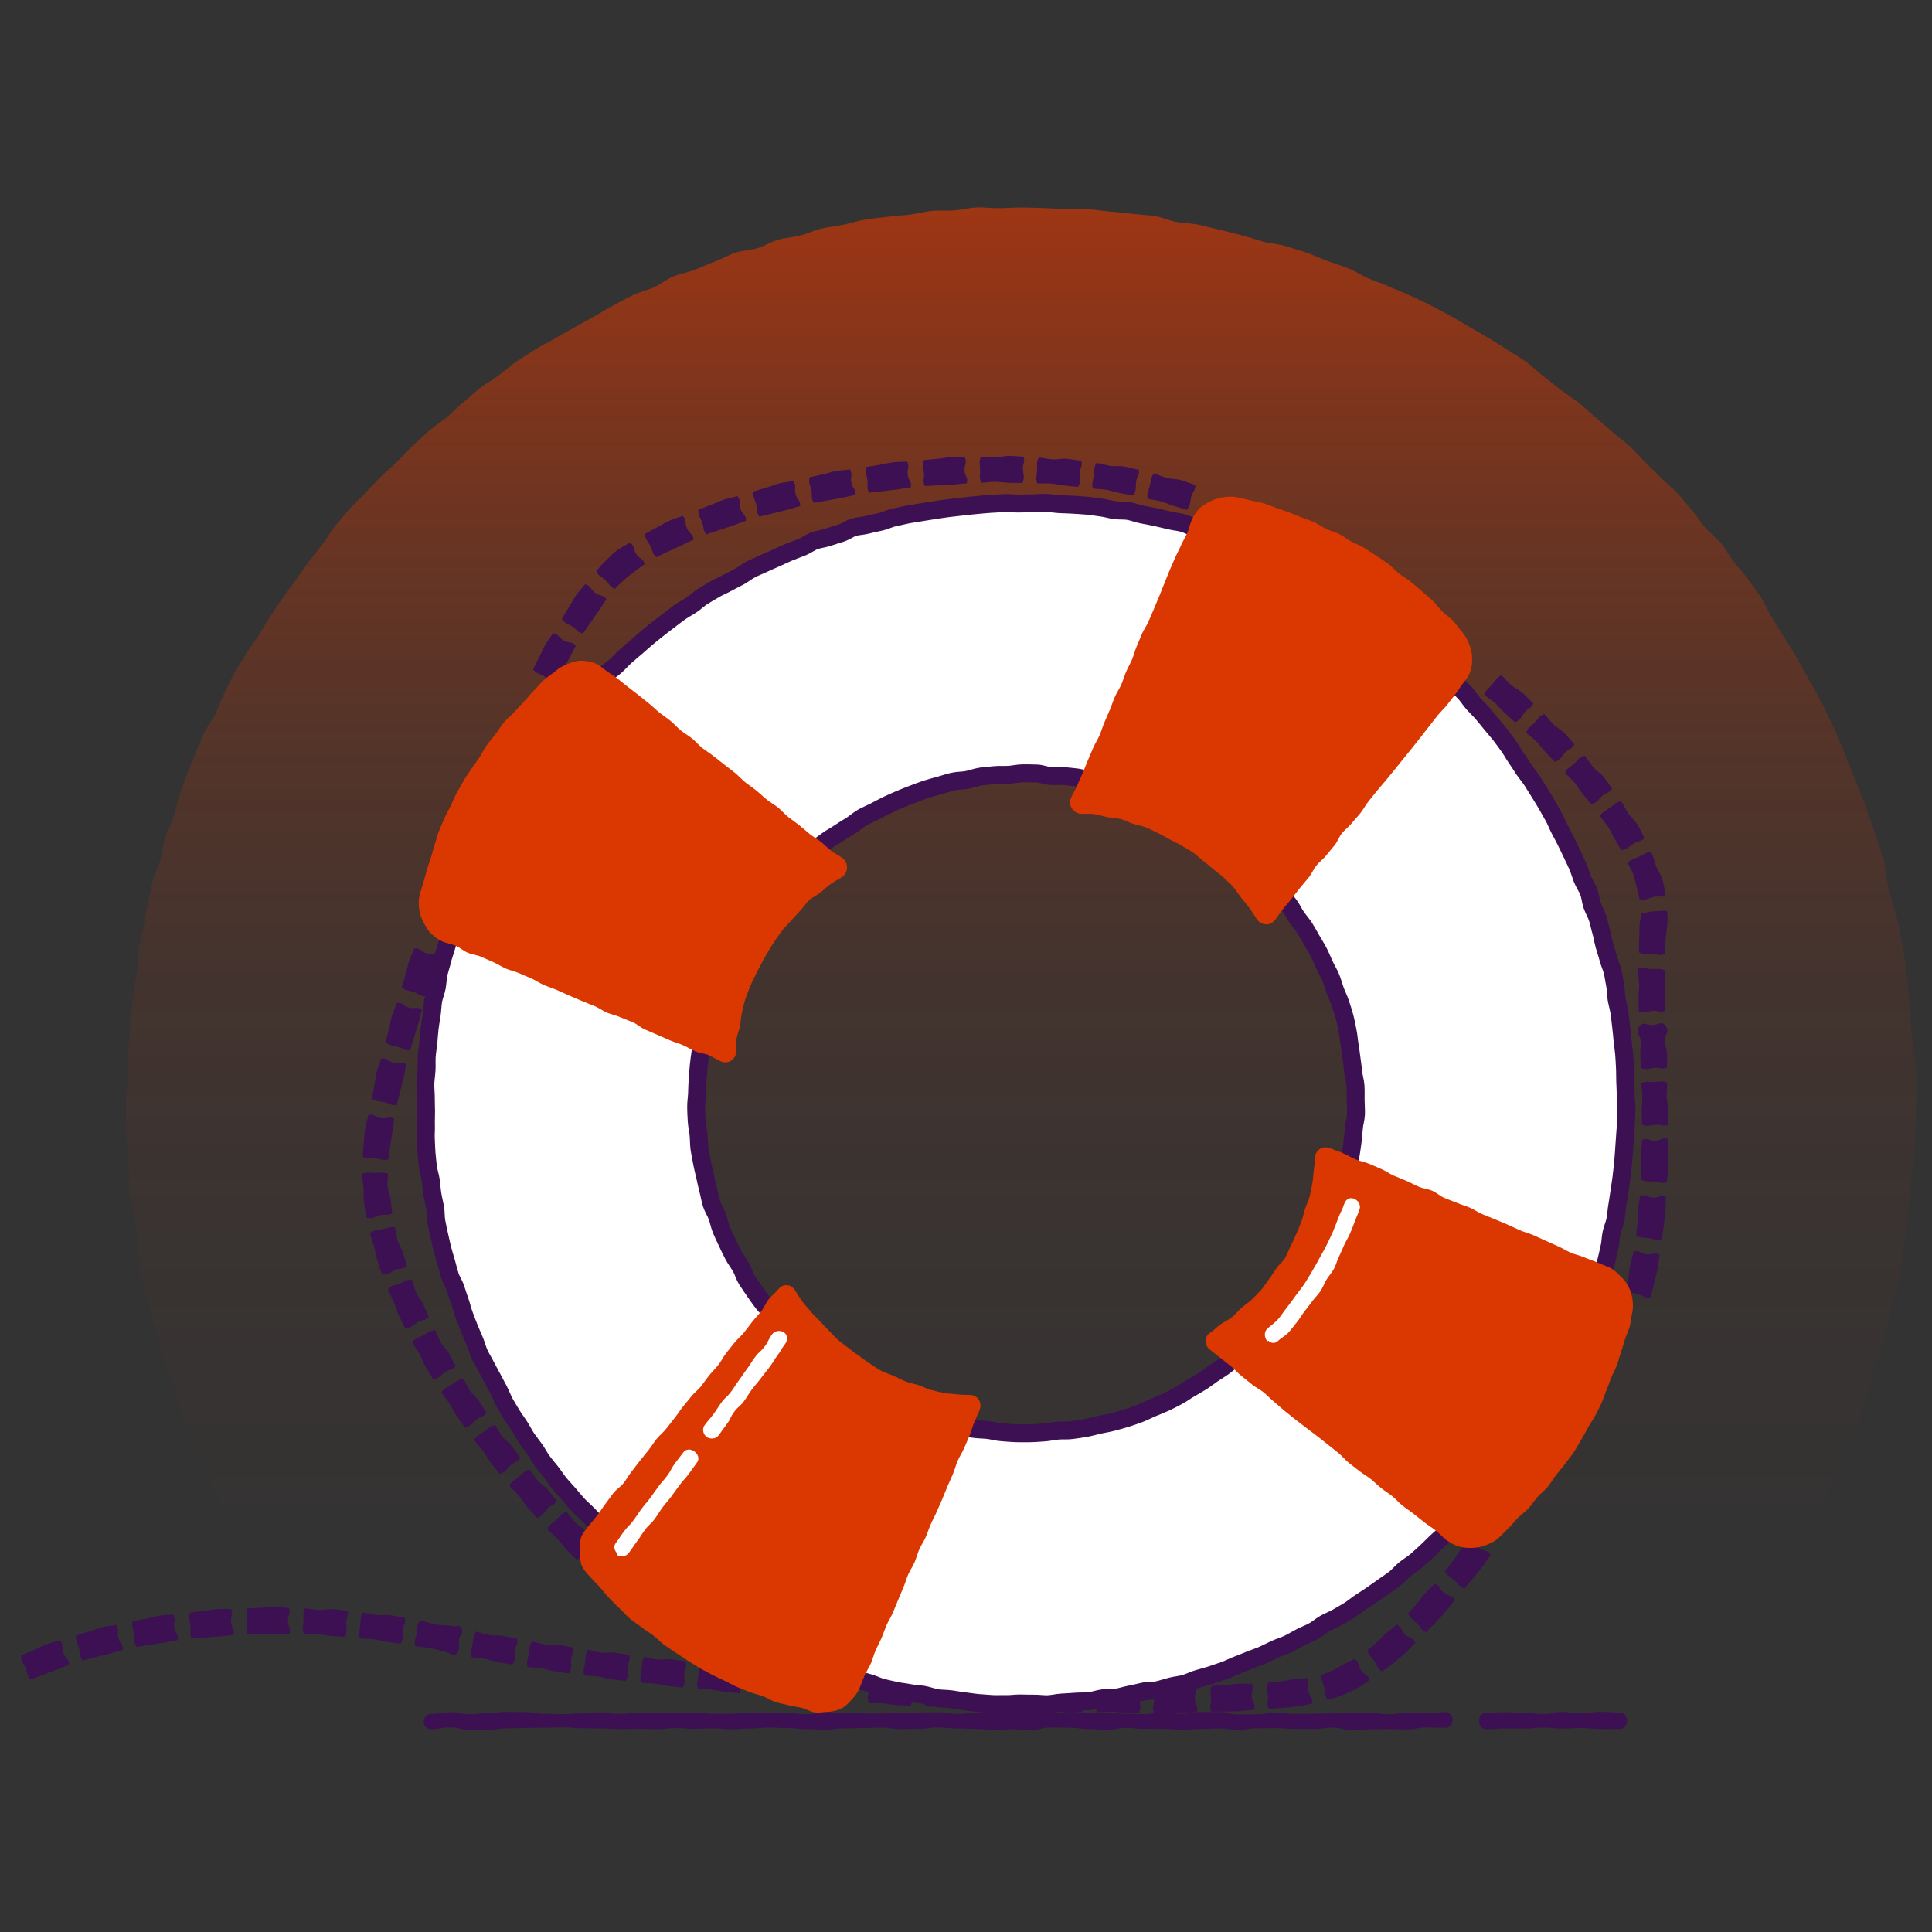
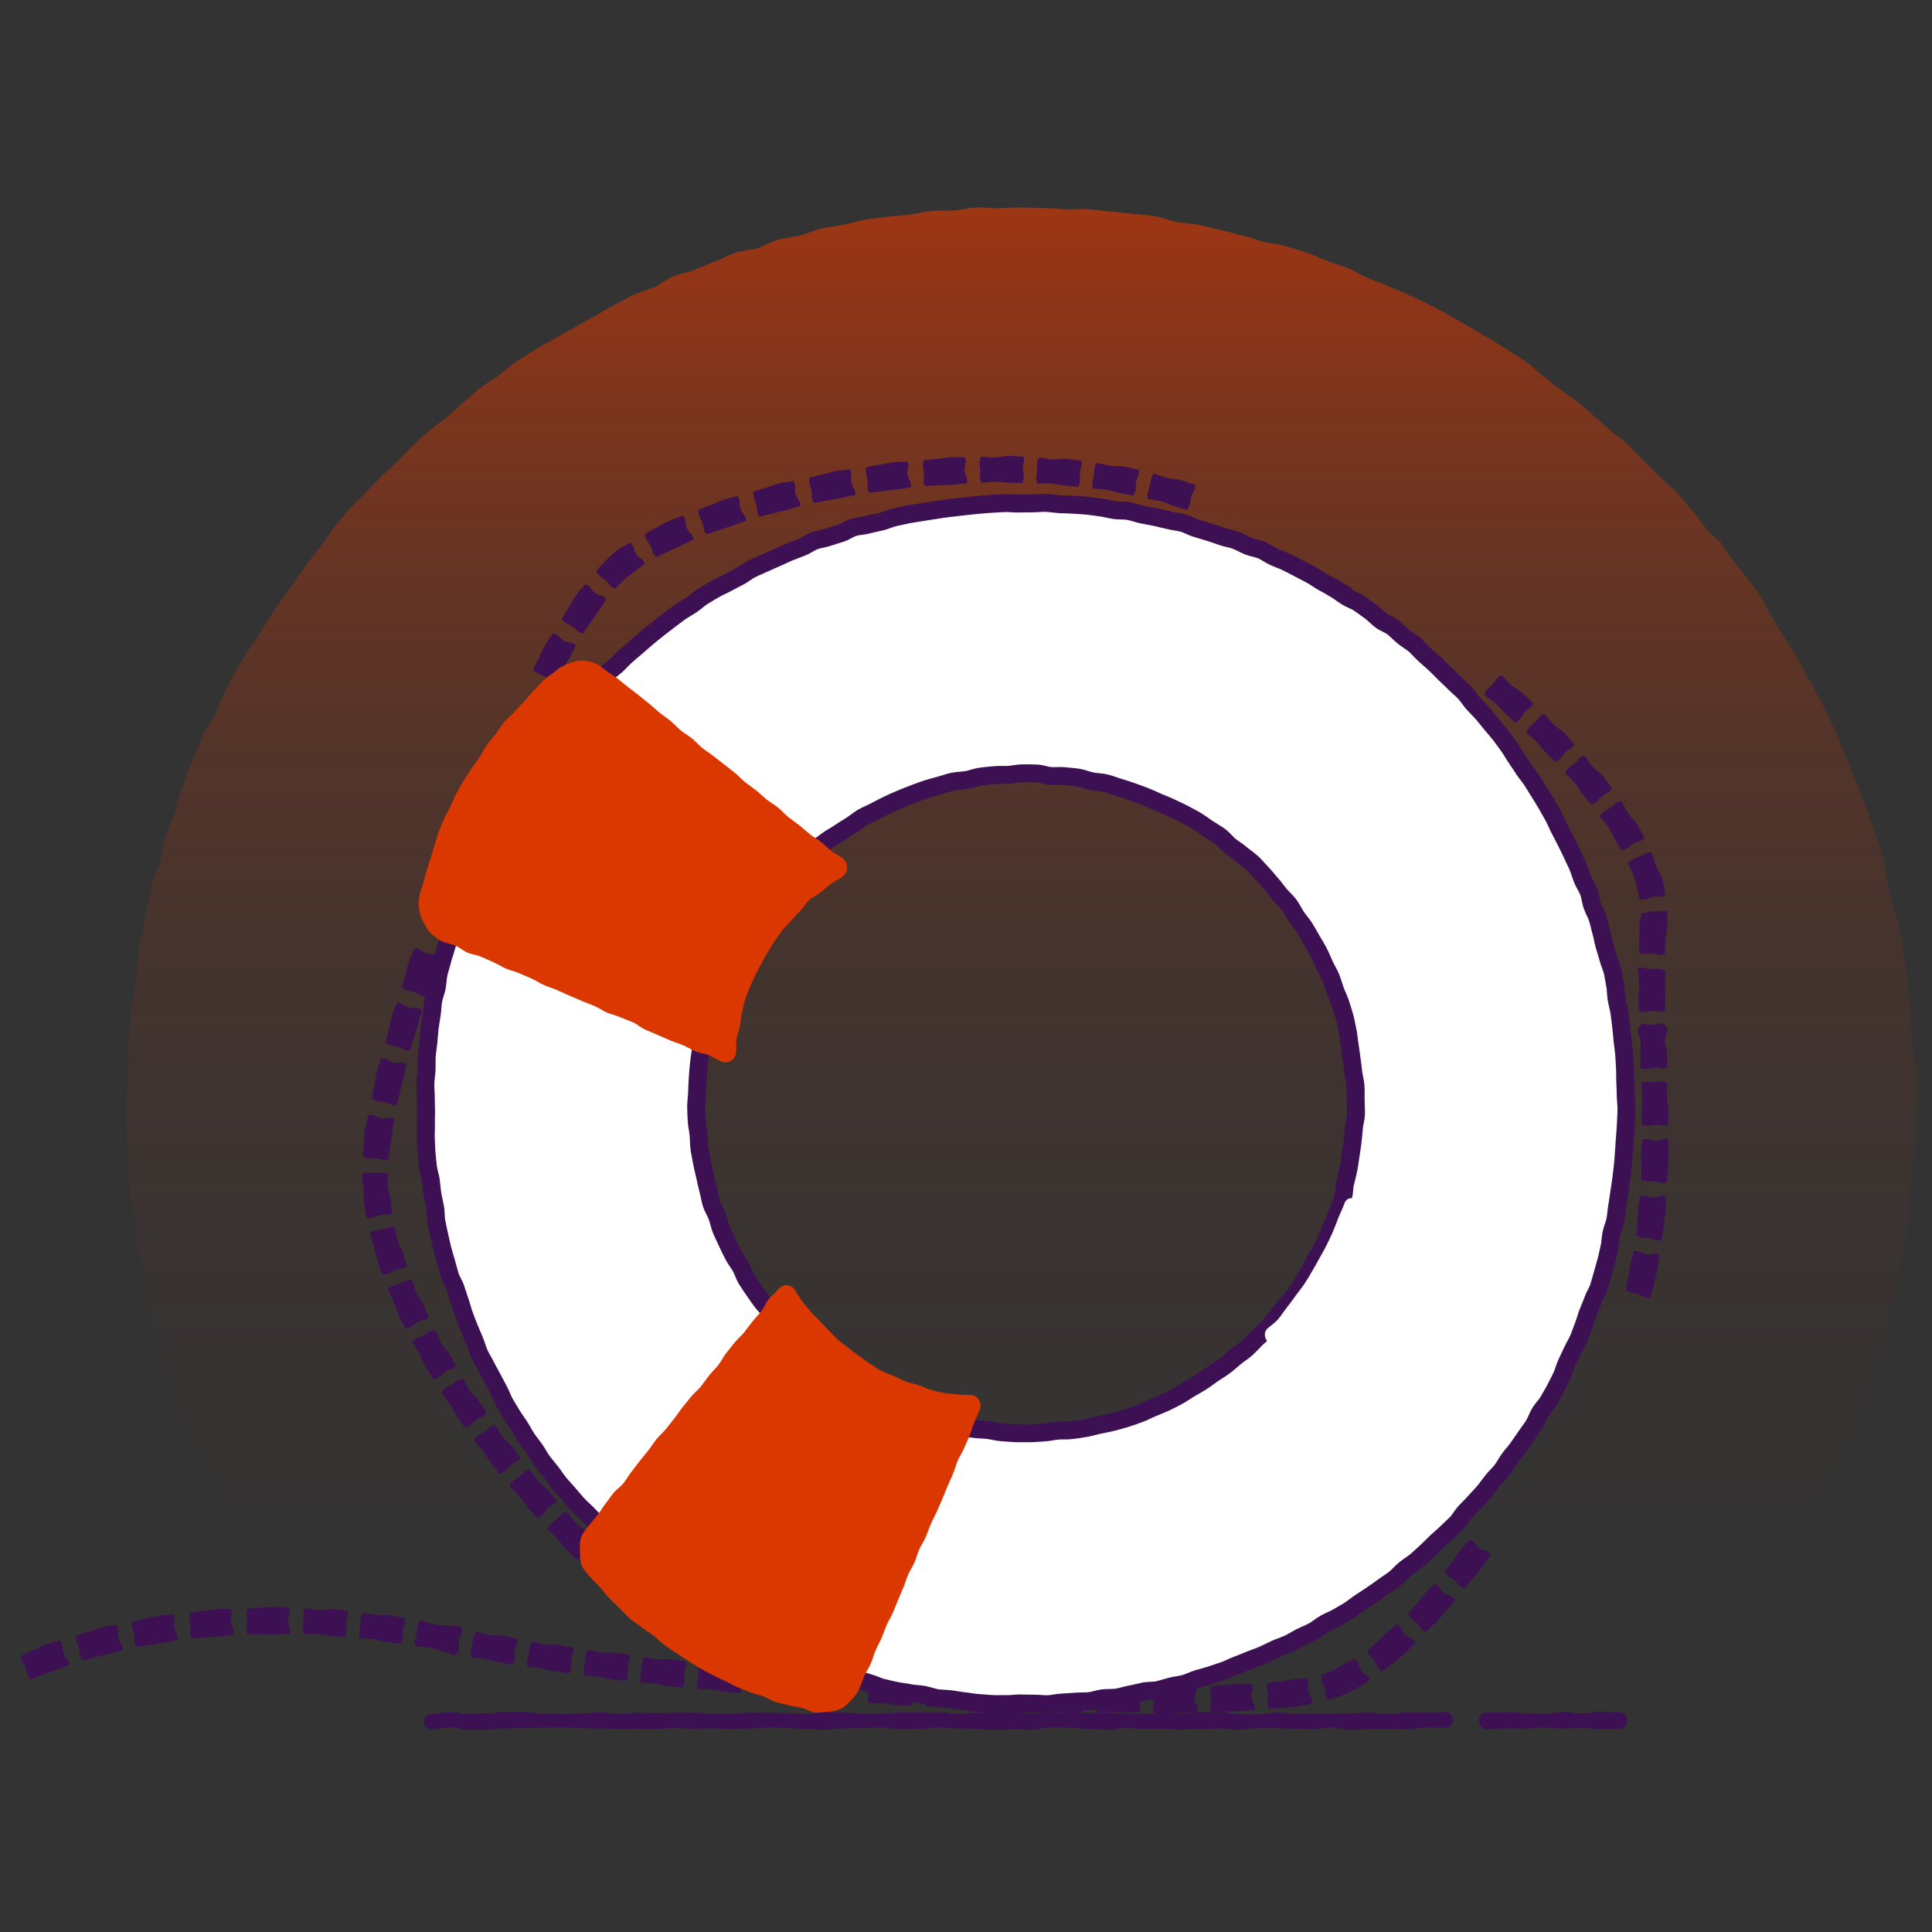
<svg xmlns="http://www.w3.org/2000/svg" id="uuid-04875e4b-7336-4152-85fe-cb6c9e7d8976" viewBox="0 0 500 500">
  <rect x="0" y="0" width="500" height="500" fill="#333333" stroke="none" />
  <defs>
    <linearGradient id="uuid-011169de-ae5b-45c6-889b-cbc3e7b85d04" x1="264.28" y1="583.18" x2="264.28" y2="-12.85" gradientUnits="userSpaceOnUse">
      <stop offset="0" stop-color="#db3700" stop-opacity="0" />
      <stop offset=".3" stop-color="#db3700" stop-opacity="0" />
      <stop offset=".45" stop-color="#db3700" stop-opacity=".04" />
      <stop offset=".56" stop-color="#db3700" stop-opacity=".1" />
      <stop offset=".65" stop-color="#db3700" stop-opacity=".19" />
      <stop offset=".73" stop-color="#db3700" stop-opacity=".3" />
      <stop offset=".8" stop-color="#db3700" stop-opacity=".43" />
      <stop offset=".87" stop-color="#db3700" stop-opacity=".59" />
      <stop offset=".94" stop-color="#db3700" stop-opacity=".77" />
      <stop offset=".99" stop-color="#db3700" stop-opacity=".98" />
      <stop offset="1" stop-color="#db3700" />
    </linearGradient>
  </defs>
  <path d="M495.87,285.14c0,1.93-.11,3.86-.16,5.77s-.01,3.86-.11,5.78-.44,3.83-.58,5.75-.61,3.81-.8,5.72-.09,3.86-.33,5.77-.2,3.86-.48,5.76-.81,3.77-1.14,5.67-.35,3.86-.73,5.74-1.51,3.62-1.94,5.49-.43,3.86-.9,5.72-.95,3.73-1.47,5.58-1.5,3.57-2.07,5.41-.67,3.83-1.28,5.65-1.11,3.7-1.77,5.5-1.28,3.64-1.98,5.43-1.75,3.45-2.5,5.22-1.6,3.5-2.4,5.25-1.52,3.54-2.35,5.27-1.5,3.56-2.38,5.27-1.88,3.36-2.81,5.05-2.06,3.26-3.02,4.92-1.62,3.52-2.63,5.16-2.42,3.03-3.47,4.64-1.76,3.46-2.84,5.04-2.33,3.07-3.46,4.63-2.39,3.02-3.56,4.55-2.58,2.86-3.78,4.37-2.41,2.99-3.65,4.46-2.12,3.25-3.39,4.69-2.55,2.88-3.86,4.29-2.77,2.6-4.11,3.98c-2.8,.55-2.84,.41-5.7,.41s-2.86-.04-5.71-.04-2.86-.37-5.71-.37-2.86-.29-5.71-.29-2.86,.3-5.71,.3-2.86,.41-5.71,.41-2.86-.22-5.71-.22-2.86-.3-5.71-.3-2.86,.42-5.71,.42-2.86-.32-5.71-.32-2.86,.38-5.72,.38-2.86-.39-5.71-.39-2.86,.47-5.71,.47-2.86-.1-5.71-.1-2.86-.22-5.72-.22-2.86-.2-5.71-.2-2.86-.1-5.71-.1-2.86,.63-5.71,.63-2.86-.1-5.71-.1-2.86-.26-5.71-.26-2.86-.29-5.71-.29-2.86-.06-5.72-.06-2.86-.02-5.71-.02-2.86,.59-5.71,.59-2.86,.13-5.71,.13-2.86-.25-5.71-.25-2.85-.44-5.71-.44-2.86,0-5.71,0-2.86,.5-5.72,.5-2.86-.21-5.71-.21-2.86,.33-5.71,.33-2.86-.53-5.71-.53-2.86,.61-5.72,.61-2.86-.47-5.71-.47-2.86,.2-5.71,.2-2.86-.39-5.72-.39-2.86-.03-5.71-.03-2.86,.62-5.72,.62-2.86-.38-5.71-.38-2.86-.13-5.72-.13-2.86-.13-5.72-.13-2.86,.24-5.72,.24-2.86-.02-5.72-.02-2.86,.37-5.72,.37-2.86,.1-5.72,.1-2.86-.04-5.72-.04-2.86-.42-5.72-.42-2.86-.07-5.72-.07-2.86-.2-5.71-.2-2.86,.56-5.72,.56-2.86-.08-5.72-.08-2.86,.06-5.72,.06-2.86-.07-5.72-.07-2.86,.1-5.72,.1-2.86-.23-5.72-.23-2.86,.11-5.72,.11-2.86,.11-5.73,.11-2.84-.02-5.65-.57c-1.34-1.38-2.56-2.56-3.87-3.97s-3.03-2.45-4.31-3.89-2.01-3.35-3.24-4.82-2.6-2.84-3.8-4.34-2.41-3-3.57-4.53-2.19-3.16-3.32-4.72-2.44-2.98-3.52-4.57-2.04-3.26-3.08-4.88-1.86-3.37-2.86-5.01-2.37-3.06-3.34-4.73-1.83-3.38-2.76-5.07-1.65-3.48-2.53-5.19-1.96-3.32-2.8-5.05-1.29-3.64-2.08-5.39-1.81-3.4-2.56-5.17-1.89-3.39-2.59-5.18-1-3.74-1.66-5.55-1.07-3.7-1.68-5.52-1.41-3.58-1.98-5.42-.95-3.72-1.47-5.58-1.38-3.61-1.86-5.48-.79-3.77-1.22-5.65-1.15-3.69-1.53-5.58-.62-3.8-.95-5.7-.31-3.85-.59-5.75-.48-3.81-.72-5.72-.94-3.76-1.13-5.68-.06-3.86-.21-5.78-.39-3.83-.48-5.76-.14-3.84-.18-5.77,0-3.85,0-5.78,.31-3.85,.36-5.77-.11-3.86-.02-5.77,.38-3.83,.52-5.75,.14-3.85,.33-5.76,.59-3.81,.83-5.71,.6-3.8,.88-5.7,.15-3.88,.48-5.77,.8-3.77,1.18-5.65,.68-3.8,1.11-5.67,.75-3.79,1.23-5.65,1.45-3.6,1.97-5.45,.63-3.83,1.19-5.67,1.58-3.54,2.19-5.36,.85-3.78,1.51-5.59,1.22-3.66,1.92-5.45,1.48-3.56,2.23-5.34,1.42-3.59,2.22-5.34,2.13-3.26,2.96-4.99,1.39-3.61,2.27-5.32,1.68-3.48,2.6-5.16,2.05-3.27,3.01-4.94,2.23-3.15,3.24-4.79,1.96-3.31,3-4.92,2.15-3.19,3.23-4.78,2.27-3.1,3.4-4.66,2.17-3.17,3.33-4.71,2.36-3.03,3.56-4.54,2.06-3.29,3.3-4.76,2.45-2.98,3.72-4.42,2.76-2.7,4.06-4.11,2.67-2.77,4.02-4.15,2.83-2.6,4.21-3.95,2.65-2.8,4.06-4.11,2.82-2.62,4.26-3.9,3.12-2.27,4.59-3.51,2.76-2.69,4.27-3.89,2.87-2.58,4.41-3.74,3.22-2.12,4.78-3.25,2.97-2.48,4.56-3.56,3.25-2.08,4.86-3.13,3.41-1.8,5.05-2.81,3.35-1.88,5.02-2.85,3.35-1.88,5.04-2.8,3.29-2,5-2.88,3.37-1.86,5.11-2.7,3.67-1.23,5.42-2.02,3.28-2.09,5.06-2.84,3.74-1.01,5.54-1.71,3.53-1.52,5.34-2.18,3.49-1.67,5.32-2.28,3.84-.6,5.69-1.17,3.51-1.67,5.37-2.19,3.82-.61,5.69-1.09,3.63-1.37,5.51-1.79,3.8-.63,5.69-1.01,3.73-.99,5.63-1.32,3.83-.42,5.74-.71,3.84-.32,5.75-.56,3.78-.78,5.7-.97,3.86,.04,5.79-.11,3.81-.68,5.74-.77,3.86,.23,5.79,.19,3.84-.18,5.77-.18,3.85,.09,5.77,.14,3.84,.22,5.76,.32,3.87-.17,5.78-.03,3.83,.43,5.74,.62,3.84,.33,5.75,.57,3.85,.31,5.75,.59,3.71,1.18,5.6,1.52,3.85,.34,5.74,.72,3.74,.92,5.62,1.34,3.74,.93,5.6,1.4,3.68,1.12,5.53,1.64,3.85,.56,5.69,1.13,3.7,1.1,5.52,1.71,3.56,1.49,5.37,2.15,3.66,1.21,5.45,1.91,3.41,1.84,5.18,2.59,3.62,1.33,5.37,2.12,3.57,1.45,5.3,2.29,3.52,1.58,5.23,2.46,3.42,1.78,5.11,2.7,3.33,1.95,4.99,2.91,3.35,1.91,4.99,2.91,3.3,1.99,4.92,3.04,3.27,2.04,4.86,3.13,2.89,2.59,4.45,3.71,3,2.4,4.54,3.57,3.19,2.16,4.69,3.36,2.88,2.55,4.36,3.79,2.92,2.5,4.36,3.77,3.06,2.35,4.47,3.66,2.64,2.8,4.02,4.15,2.75,2.68,4.1,4.06,2.91,2.54,4.22,3.95,2.47,2.96,3.74,4.4,2.28,3.11,3.52,4.58,2.92,2.58,4.12,4.09,2.14,3.21,3.3,4.75,2.52,2.92,3.65,4.48,2.28,3.11,3.36,4.7,1.69,3.5,2.73,5.11,2.03,3.26,3.04,4.9,2.1,3.22,3.06,4.89,1.88,3.35,2.8,5.04,1.95,3.31,2.83,5.03,1.78,3.41,2.61,5.14,1.68,3.46,2.47,5.21,1.44,3.57,2.19,5.34,1.45,3.56,2.16,5.35,1.46,3.56,2.11,5.37,1.39,3.59,2.01,5.41,1.33,3.61,1.9,5.45,1.22,3.66,1.74,5.51,.5,3.85,.98,5.71,.87,3.74,1.3,5.62,1.27,3.66,1.65,5.55,.7,3.78,1.04,5.68,.53,3.81,.82,5.72,.38,3.83,.62,5.74,.23,3.83,.42,5.75,.36,3.82,.5,5.74,.61,3.81,.71,5.74,.47,3.83,.51,5.76-.05,3.85-.05,5.78Z" fill="url(#uuid-011169de-ae5b-45c6-889b-cbc3e7b85d04)" />
  <path d="M294.82,443.22c-1.18,0-2.49,0-3.7,0s-2.38-.26-3.59-.27-2.4,.17-3.61,.15c-.55-1.58-.18-1.68-.16-3.36s-.3-1.77,.29-3.34c1.2,.02,2.36,.27,3.54,.28s2.39-.42,3.56-.42,2.58,.13,3.75,.13c.55,1.58-.26,1.74-.04,3.4s.52,1.83-.04,3.41Zm3.82,0c-.58-1.57,.05-1.72,.04-3.39s-.34-1.71,.21-3.29c1.2,0,2.21-.09,3.38-.1s2.39-.23,3.55-.25,2.37,.19,3.53,.16c.58,1.57-.18,1.67-.14,3.35s1.03,1.81,.51,3.4c-1.17,.03-2.55,.2-3.77,.22s-2.38-.02-3.6,0-2.49-.09-3.71-.08Zm-18.62-.12c-1.18-.02-2.49-.03-3.7-.06s-2.38-.29-3.58-.32-2.4,.13-3.61,.1c-.52-1.59-.16-1.68-.11-3.36s-.27-1.77,.34-3.33c1.2,.03,2.35,.3,3.53,.33s2.39-.39,3.57-.36,2.57,.18,3.75,.2c.53,1.59-.29,1.73-.1,3.4s.49,1.84-.1,3.41Zm33.45-.13c-.63-1.55,0-1.72-.05-3.39s-.39-1.7,.13-3.29c1.21-.04,2.21-.15,3.36-.2,1.21-.05,2.38-.31,3.53-.36,1.22-.06,2.38,.1,3.52,.03,.64,1.55-.12,1.68-.01,3.35s1.09,1.77,.64,3.38c-1.16,.07-2.54,.29-3.78,.35-1.17,.06-2.38,.06-3.61,.11s-2.5-.02-3.72,.02Zm-48.25-.23c-1.19-.04-2.49-.07-3.69-.11s-2.38-.33-3.58-.37-2.4,.1-3.6,.05c-.5-1.6-.14-1.69-.07-3.36s-.24-1.77,.38-3.33c1.19,.05,2.35,.33,3.53,.38s2.4-.35,3.58-.31,2.57,.21,3.75,.25c.51,1.6-.31,1.73-.15,3.4s.46,1.85-.15,3.41Zm63.13-.54c-.72-1.51-.08-1.72-.21-3.39s-.48-1.68-.03-3.29c1.21-.1,2.18-.26,3.27-.37,1.23-.12,2.35-.46,3.42-.59,1.26-.16,2.4-.11,3.42-.29,.77,1.49,.08,1.68,.37,3.33s1.27,1.63,1.02,3.28c-1.1,.2-2.48,.56-3.81,.73-1.14,.15-2.37,.24-3.67,.37-1.16,.12-2.51,.12-3.79,.23Zm-77.91-.01c-1.19-.05-2.49-.1-3.69-.15s-2.37-.35-3.57-.41-2.41,.07-3.61,0c-.48-1.6-.12-1.69-.03-3.36s-.22-1.78,.42-3.32c1.19,.06,2.34,.36,3.53,.42s2.4-.33,3.58-.27,2.56,.24,3.75,.29c.49,1.6-.33,1.72-.19,3.39s.44,1.85-.19,3.4Zm-14.77-.73c-1.19-.07-2.49-.13-3.69-.2s-2.37-.38-3.56-.46-2.41,.04-3.61-.03c-.46-1.61-.1-1.69,.01-3.36s-.2-1.78,.46-3.32c1.19,.08,2.33,.39,3.52,.46s2.4-.3,3.58-.23,2.56,.27,3.74,.34c.47,1.61-.35,1.72-.23,3.39s.42,1.86-.23,3.4Zm107.95-1.52c-1.01-1.34-.43-1.66-.91-3.27s-.74-1.55-.72-3.22c1-.3,1.83-.68,2.86-1.12,.97-.41,1.85-1.06,2.84-1.6,.93-.5,1.95-.84,2.89-1.44,1.3,1.05,.71,1.52,1.62,2.93s1.89,1.01,2.21,2.65c-1.12,.72-2.33,1.59-3.44,2.19-1.17,.63-2.38,1.15-3.54,1.64-1.23,.52-2.6,.89-3.8,1.25Zm-152.21-1.74c-1.19-.11-2.5-.22-3.69-.34s-2.36-.47-3.54-.59-2.41-.05-3.6-.17c-.4-1.63-.03-1.69,.14-3.36s-.13-1.78,.59-3.3c1.18,.12,2.31,.48,3.49,.59s2.4-.21,3.59-.09,2.55,.37,3.74,.48c.41,1.62-.42,1.71-.36,3.38s.35,1.87-.36,3.39Zm-14.72-1.47c-1.19-.13-2.5-.26-3.68-.39s-2.35-.51-3.54-.64-2.41-.08-3.6-.23c-.37-1.63,0-1.69,.19-3.36s-.1-1.79,.64-3.29c1.17,.14,2.3,.51,3.48,.65s2.41-.17,3.59-.04,2.54,.4,3.72,.53c.39,1.63-.44,1.7-.4,3.38s.33,1.88-.4,3.39Zm-14.71-1.69c-1.19-.15-2.49-.3-3.68-.45s-2.35-.55-3.53-.7-2.42-.13-3.6-.29c-.34-1.64,.03-1.69,.25-3.35s-.07-1.79,.7-3.28c1.17,.16,2.29,.55,3.47,.71s2.41-.13,3.59,.02,2.53,.45,3.71,.59c.36,1.64-.47,1.69-.46,3.37s.3,1.88-.46,3.38Zm-154.06-.34c-1.13-1.23-.64-1.59-1.33-3.12s-1-1.42-1.13-3.09c1.09-.49,2.03-.96,3.19-1.44s2.19-1.08,3.37-1.52,2.34-.6,3.53-1c1.05,1.3,.32,1.65,.85,3.24s1.52,1.42,1.49,3.1c-1.12,.37-2.33,.95-3.4,1.34s-2.2,.77-3.25,1.19c-1.1,.44-2.31,.83-3.34,1.29Zm139.37-1.62c-1.19-.17-2.5-.35-3.67-.53s-2.34-.6-3.52-.78-2.43-.18-3.59-.37c-.3-1.65,.06-1.69,.33-3.34s-.02-1.78,.78-3.26c1.15,.19,2.26,.6,3.44,.79s2.4-.08,3.58,.1,2.51,.5,3.69,.67c.33,1.64-.5,1.68-.52,3.36s.26,1.89-.53,3.37Zm210.35-.49c-1.39-.93-.98-1.41-1.98-2.75s-1.25-1.19-1.78-2.78c.88-.66,1.59-1.31,2.5-2.07,.85-.71,1.58-1.61,2.45-2.4,.83-.75,1.8-1.34,2.64-2.16,1.5,.75,1,1.35,2.17,2.55s2.02,.62,2.69,2.16c-.91,.88-1.86,1.96-2.76,2.77-.95,.85-1.92,1.63-2.85,2.4-.99,.82-2.12,1.56-3.09,2.28Zm-225.01-1.79c-1.2-.2-2.49-.41-3.67-.62s-2.33-.66-3.5-.88-2.43-.26-3.58-.48c-.25-1.66,.12-1.69,.43-3.33s.04-1.78,.87-3.23c1.14,.22,2.23,.67,3.41,.89s2.4-.01,3.58,.2,2.49,.56,3.67,.76c.29,1.65-.55,1.67-.61,3.34s.22,1.9-.61,3.36Zm-111.28-1.05c-.98-1.36-.44-1.66-.93-3.26s-.82-1.54-.73-3.21c1.15-.35,2.13-.71,3.31-1.04s2.3-.83,3.49-1.13,2.39-.35,3.58-.62c.91,1.41,.15,1.67,.52,3.31s1.36,1.57,1.18,3.23c-1.14,.26-2.42,.71-3.54,.99s-2.27,.53-3.39,.84-2.39,.56-3.49,.89Zm96.65-1.63c-.78,.78-1.17-.25-2.25-.48-1.37-.29-2.7-.8-4.08-1.07s-2.82-.33-4.19-.57c-.37-1.63,.08-1.69,.37-3.34s-.1-1.84,.81-3.25c1.41,.24,2.76,.73,4.19,1.01s2.92,.12,4.33,.42c1.06,.22,1.87-.45,2.27,.55,.61,1.56-.68,1.68-.71,3.36-.02,1.78,.44,2.18-.74,3.36Zm-82.67-1.87c-.85-1.44-.28-1.69-.61-3.33s-.67-1.61-.42-3.27c1.18-.24,2.19-.5,3.39-.72s2.36-.62,3.56-.81,2.41-.14,3.61-.3c.78,1.48,0,1.68,.23,3.34s1.22,1.68,.89,3.32c-1.16,.16-2.47,.49-3.63,.67s-2.32,.32-3.46,.53-2.43,.33-3.57,.56Zm68.36-.83c-1.16-.18-2.43-.36-3.6-.52s-2.3-.56-3.46-.7-2.37-.09-3.53-.21c-.38-1.63-.03-1.69,.15-3.36s-.13-1.79,.6-3.3c1.19,.13,2.34,.5,3.54,.65s2.45-.13,3.65,.04,2.57,.5,3.76,.68c.32,1.64-.52,1.68-.56,3.35s.23,1.89-.56,3.36Zm-54.08-1.41c-.72-1.51-.13-1.71-.32-3.37s-.53-1.66-.14-3.29c1.2-.14,2.22-.32,3.43-.43s2.4-.42,3.61-.51,2.41,.06,3.62,0c.66,1.54-.13,1.67-.03,3.35s1.08,1.77,.62,3.38c-1.17,.07-2.51,.29-3.67,.38s-2.34,.13-3.5,.24-2.46,.13-3.61,.26Zm39.67-.36c-1.17-.1-2.45-.19-3.62-.28s-2.33-.4-3.5-.47-2.37,.07-3.54,.03c-.49-1.6-.14-1.69-.08-3.36s-.25-1.77,.37-3.33c1.2,.05,2.37,.34,3.58,.41s2.44-.3,3.65-.21,2.6,.33,3.8,.43c.43,1.62-.41,1.71-.34,3.38s.35,1.87-.34,3.39Zm82.57-.3c-.96-.71-2.02-1.5-3-2.26s-1.75-1.68-2.71-2.46-2-1.39-2.94-2.18c.57-1.57,.93-1.42,2.01-2.7s.9-1.55,2.34-2.4c.91,.76,1.64,1.68,2.53,2.4s2.11,1.13,3.02,1.83,1.95,1.65,2.87,2.33c-.51,1.6-1.24,1.24-2.06,2.7s-.67,1.78-2.06,2.72Zm-107.82-.41c-.59-1.57,0-1.71-.06-3.39s-.38-1.7,.12-3.29c1.18-.04,2.18-.14,3.36-.17s2.36-.24,3.55-.23c1.25,0,2.5,.24,3.78,.26,.57,1.58-.25,1.66-.28,3.33s.99,1.87,.36,3.43c-1.28-.02-2.75,.1-3.96,.1-1.12,0-2.25-.04-3.38-.02s-2.37-.06-3.49-.02Zm304.99-.54c-1.52-.7-1.19-1.23-2.4-2.39s-1.44-.96-2.21-2.45c.78-.81,1.4-1.59,2.22-2.47,.77-.84,1.39-1.84,2.18-2.75s1.67-1.58,2.44-2.49c1.57,.59,1.13,1.24,2.41,2.32s2.06,.42,2.89,1.87c-.8,.95-1.61,2.1-2.39,3s-1.67,1.81-2.47,2.69c-.85,.92-1.84,1.82-2.66,2.66Zm-208.85-8.51c-.9-.79-1.89-1.66-2.8-2.48s-1.62-1.8-2.51-2.64-1.9-1.52-2.77-2.37c.68-1.53,1.02-1.35,2.18-2.56s1-1.48,2.5-2.23c.85,.82,1.52,1.79,2.37,2.58s2.03,1.28,2.89,2.06,1.82,1.8,2.69,2.57c-.63,1.55-1.34,1.13-2.27,2.53s-.82,1.72-2.28,2.54Zm218.77-2.78c-1.58-.56-1.29-1.13-2.59-2.18s-1.52-.83-2.41-2.25c.73-.89,1.29-1.72,2.04-2.67s1.27-1.95,2.01-2.91c.7-.91,1.58-1.68,2.31-2.65,1.6,.49,1.2,1.18,2.53,2.19s2.08,.3,2.99,1.72c-.75,.99-1.48,2.18-2.19,3.11-.76,.98-1.54,1.9-2.26,2.82-.76,.97-1.67,1.92-2.42,2.84Zm-229.69-7.44c-.85-.85-1.79-1.78-2.64-2.64s-1.51-1.9-2.34-2.78-1.81-1.63-2.63-2.52c.77-1.49,1.09-1.29,2.32-2.43s1.08-1.42,2.62-2.09c.8,.86,1.41,1.87,2.22,2.72s1.95,1.4,2.77,2.24,1.7,1.91,2.53,2.73c-.73,1.51-1.41,1.05-2.43,2.38s-.92,1.67-2.44,2.39Zm-10.28-10.84c-.8-.9-1.69-1.88-2.48-2.79s-1.4-1.98-2.18-2.9-1.71-1.73-2.48-2.66c.86-1.44,1.16-1.23,2.46-2.29s1.16-1.36,2.73-1.94c.75,.9,1.3,1.94,2.07,2.84s1.86,1.5,2.64,2.39,1.59,2,2.37,2.87c-.81,1.47-1.47,.97-2.56,2.24s-1.01,1.62-2.57,2.25Zm-9.66-11.39c-.76-.95-1.58-1.98-2.32-2.93s-1.29-2.06-2.01-3.02-1.62-1.84-2.32-2.8c.94-1.39,1.23-1.16,2.59-2.15s1.24-1.28,2.84-1.77c.69,.94,1.18,2.01,1.89,2.95s1.77,1.6,2.5,2.53,1.47,2.08,2.21,3c-.89,1.42-1.52,.88-2.68,2.09s-1.1,1.56-2.69,2.1Zm-9-11.96c-.7-.99-1.46-2.07-2.14-3.07s-1.16-2.15-1.82-3.15-1.5-1.94-2.14-2.95c1.03-1.32,1.31-1.07,2.72-1.97s1.32-1.2,2.95-1.58c.62,.98,1.04,2.07,1.69,3.06s1.66,1.71,2.33,2.68,1.34,2.16,2.01,3.12c-.97,1.36-1.57,.79-2.8,1.92s-1.2,1.49-2.81,1.93Zm-8.22-12.53c-.63-1.05-1.32-2.18-1.93-3.23s-1-2.23-1.58-3.29-1.35-2.06-1.9-3.12c1.13-1.23,1.39-.96,2.87-1.74s1.42-1.08,3.07-1.34c.54,1.02,.87,2.14,1.44,3.17s1.52,1.82,2.11,2.84,1.17,2.24,1.78,3.25c-1.07,1.29-1.62,.68-2.93,1.72s-1.3,1.41-2.94,1.73Zm-7.25-13.17c-.54-1.1-1.13-2.3-1.64-3.4s-.8-2.33-1.27-3.44-1.14-2.2-1.58-3.32c1.26-1.11,1.48-.81,3.04-1.43s1.52-.92,3.2-1.01c.42,1.06,.64,2.21,1.1,3.29s1.33,1.94,1.83,3,.95,2.32,1.47,3.37c-1.17,1.19-1.67,.53-3.07,1.46s-1.41,1.29-3.08,1.47Zm322.24-7.96c-1.67,.14-1.64-.5-3.26-.93s-1.72-.15-3.12-1.07c.29-1.09,.45-2.06,.72-3.21s.29-2.28,.52-3.43,.65-2.19,.84-3.34c1.65-.28,1.61,.49,3.26,.77s1.99-.69,3.44,.14c-.2,1.22-.32,2.64-.55,3.83s-.55,2.42-.82,3.59-.72,2.49-1.03,3.65Zm-328.19-5.95c-.42-1.17-.86-2.45-1.23-3.61s-.5-2.44-.83-3.61-.84-2.36-1.11-3.54c1.4-.92,1.59-.59,3.22-.97s1.64-.68,3.31-.53c.26,1.1,.31,2.25,.63,3.38s1.06,2.07,1.41,3.18,.66,2.39,1.05,3.49c-1.3,1.05-1.72,.34-3.21,1.1s-1.55,1.13-3.23,1.11Zm331.13-8.93c-1.64,.34-1.69-.29-3.35-.52s-1.73,.08-3.23-.67c.15-1.13,.2-2.12,.33-3.31s.04-2.32,.15-3.5,.42-2.27,.5-3.44c1.61-.45,1.65,.34,3.32,.45s1.91-.88,3.44-.19c-.09,1.23-.06,2.64-.17,3.83s-.28,2.44-.42,3.63-.42,2.54-.58,3.72Zm-335.18-5.8c-.23-1.25-.45-2.6-.62-3.82s-.06-2.53-.15-3.76-.35-2.52-.37-3.75c1.56-.6,1.68-.23,3.35-.26s1.75-.31,3.34,.2c.02,1.11-.17,2.22-.08,3.37s.64,2.19,.79,3.32,.23,2.42,.44,3.55c-1.46,.82-1.76,.05-3.35,.57s-1.72,.88-3.36,.57Zm336.54-9.17c-1.6,.48-1.71-.15-3.38-.23s-1.72,.23-3.27-.4c.06-1.16,.02-2.15,.07-3.35s-.13-2.33-.11-3.53,.27-2.29,.28-3.5c1.58-.55,1.66,.23,3.34,.25s1.85-1,3.42-.4c-.01,1.24,.11,2.63,.09,3.81s-.11,2.44-.15,3.62-.21,2.54-.27,3.72Zm-330.86-5.9c-1.64,.35-1.7-.16-3.37-.27s-1.71,.17-3.27-.43c.06-1.06,.08-1.96,.21-3,.15-1.26,.14-2.61,.35-3.97,.2-1.27,.65-2.51,.9-3.86,1.64-.34,1.6,.52,3.24,.83s2.02-.68,3.44,.2c-.24,1.28-.35,2.71-.54,3.91-.2,1.3-.43,2.53-.58,3.72-.11,.91-.32,1.94-.38,2.86Zm324.4-8.99c0-1.14-.03-2.44-.05-3.66-.02-1.14,.21-2.33,.18-3.55-.02-1.14-.25-2.33-.28-3.56,1.56-.62,1.67-.25,3.35-.3s1.76-.38,3.35,.16c.03,1.24-.18,2.42-.15,3.58,.03,1.24,.49,2.43,.5,3.59,.02,1.24-.1,2.63-.09,3.79-1.58,.56-1.74-.25-3.4-.03s-1.82,.51-3.41-.03Zm-322.23-5.1c-1.66,.2-1.66-.41-3.3-.75s-1.74-.03-3.17-.9c.24-1.15,.39-2.17,.66-3.38s.34-2.38,.63-3.58,.79-2.25,1.1-3.44c1.67-.17,1.56,.63,3.18,1.05s2.03-.5,3.41,.43c-.3,1.16-.49,2.51-.77,3.63s-.6,2.3-.86,3.42c-.27,1.18-.65,2.41-.89,3.53Zm321.94-9.55c-.04-1.11-.09-2.32-.13-3.42s.16-2.22,.13-3.31c-.07-2.05-1.58-2.47-.34-4.1,1.01-1.33,1.68-.27,3.35-.32s2.23-1.13,3.33,.13c1.35,1.54-.16,2.04-.09,4.08,.04,1.1,.52,2.19,.56,3.3s-.05,2.4-.01,3.52c-1.57,.58-1.74-.19-3.4,.06s-1.8,.54-3.41,.07Zm-318.5-4.6c-1.67,.11-1.64-.51-3.25-.95s-1.73-.13-3.11-1.09c.31-1.14,.51-2.15,.85-3.32s.46-2.36,.81-3.53,.89-2.21,1.25-3.37c1.67-.09,1.53,.7,3.13,1.18s2.05-.42,3.39,.58c-.35,1.14-.61,2.49-.94,3.61s-.72,2.27-1.03,3.39-.78,2.37-1.09,3.49Zm318.01-10.14c-.03-1.17-.08-2.39-.1-3.43-.03-1.18,.19-2.28,.18-3.32-.02-1.17-.23-2.26-.23-3.31,0-.44-.47-.99-.04-1.1,1.62-.42,1.73,.25,3.41,.26s1.67-.2,3.29,.23c.42,.11,.25,.19,.25,.62,0,1.02,.02,2.1,.03,3.25,.01,1.02-.02,2.09,0,3.25,.02,1.02-.02,2.32,.01,3.47-1.57,.59-1.76-.26-3.41,0s-1.81,.6-3.4,.09Zm-313.88-3.89c-1.67,.05-1.62-.57-3.22-1.07s-1.73-.2-3.07-1.21c.36-1.13,.6-2.13,.97-3.28s.55-2.34,.93-3.49,.97-2.18,1.36-3.32c1.67-.03,1.51,.75,3.09,1.29s2.06-.35,3.37,.69c-.38,1.13-.69,2.47-1.06,3.59s-.79,2.24-1.16,3.36-.87,2.34-1.22,3.45Zm320.56-10.85c-1.58,.56-1.72-.11-3.39-.16s-1.74,.37-3.27-.32c.04-1.39,0-2.52,.08-3.75,.09-1.39,0-2.7,.13-3.93,.07-.67,.36-1.34,.36-2.04,0-.2,0-.16-.02-.36,1.67-.15,1.65-.49,3.32-.54s1.69-.2,3.37-.11c0,.27,.15,.75,.15,1.02,0,.95,.03,1.92-.08,2.84-.13,1.13-.34,2.32-.42,3.61-.07,1.14-.2,2.45-.24,3.75Zm-6.51-14.19c-.18-1.03-.47-2.2-.79-3.3-.29-1.01-.42-2.13-.82-3.19-.38-.99-.99-1.94-1.46-2.97,1.22-1.15,1.44-.89,2.96-1.59s1.46-1.08,3.14-1.18c.55,1.2,.82,2.45,1.26,3.62,.47,1.24,1.3,2.32,1.64,3.51,.37,1.28,.58,2.76,.79,3.98-1.44,.85-1.75,.07-3.36,.56s-1.7,.77-3.36,.56Zm-4.75-12.73c-.53-.98-1.16-2.06-1.77-3.07-.58-.96-.99-2.06-1.64-3.04s-1.44-1.79-2.12-2.74c.97-1.37,1.25-1.14,2.61-2.11s1.24-1.31,2.86-1.74c.73,1.03,1.22,2.16,1.89,3.17s1.73,1.87,2.36,2.9c.66,1.09,1.26,2.4,1.83,3.46-1.12,1.25-1.65,.61-3.01,1.58s-1.37,1.29-3.01,1.59Zm-7.8-11.86c-.69-.9-1.49-1.9-2.24-2.82s-1.28-1.94-2.05-2.84-1.67-1.64-2.45-2.51c.81-1.47,1.12-1.27,2.37-2.39s1.1-1.43,2.66-2.04c.82,.92,1.43,1.98,2.21,2.89s1.92,1.6,2.68,2.53,1.56,2.16,2.29,3.1c-.91,1.41-1.53,.86-2.72,2.04s-1.14,1.5-2.73,2.04Zm-9.34-10.97c-.79-.84-1.68-1.76-2.51-2.62s-1.46-1.84-2.3-2.67-1.81-1.51-2.66-2.33c.69-1.52,1.02-1.35,2.18-2.56s.99-1.5,2.49-2.24c.88,.85,1.56,1.85,2.41,2.69s2.03,1.41,2.87,2.27,1.74,1.99,2.55,2.86c-.77,1.49-1.44,1-2.51,2.29s-.99,1.61-2.52,2.3Zm-10.29-10.23c-.85-.79-1.81-1.65-2.69-2.45s-1.59-1.75-2.48-2.53-1.91-1.41-2.81-2.17c.6-1.56,.93-1.41,2.02-2.68s.9-1.55,2.36-2.38c.92,.79,1.66,1.74,2.56,2.53s2.11,1.27,3,2.08,1.86,1.86,2.73,2.67c-.66,1.54-1.37,1.1-2.34,2.46s-.87,1.68-2.35,2.47Zm-248.42-10.38c-1.66-.24-1.49-.86-2.97-1.64s-1.68-.5-2.79-1.74c.58-1.09,1-2.03,1.57-3.07s1-2.24,1.59-3.27,1.4-1.99,2-3c1.64,.32,1.32,1.04,2.77,1.89s2.07,.09,3.16,1.36c-.58,.98-1.14,2.23-1.73,3.28s-1.18,2-1.76,3.06-1.27,2.09-1.83,3.15Zm7.2-12.63c-1.64-.35-1.43-.95-2.85-1.84s-1.65-.6-2.67-1.93c.67-1.08,1.17-2.01,1.82-3.01,.7-1.07,1.22-2.2,1.9-3.17,.74-1.06,1.64-1.9,2.34-2.82,1.59,.52,1.19,1.19,2.52,2.2s2.02,.35,2.97,1.73c-.66,.87-1.34,2.03-2.04,3.03-.63,.91-1.32,1.83-1.98,2.84-.61,.93-1.39,1.94-2.02,2.96Zm8.23-11.56c-1.54-.65-1.25-1.17-2.51-2.28s-1.55-.85-2.32-2.34c.87-.98,1.54-1.8,2.35-2.57,.9-.85,1.8-1.87,2.95-2.73,1.01-.76,2.23-1.32,3.42-2.07,1.37,.96,.7,1.52,1.6,2.94s1.82,1.02,2.19,2.66c-1.01,.64-2,1.48-2.84,2.1-.98,.73-1.86,1.39-2.59,2.09-.67,.63-1.53,1.37-2.26,2.2Zm10.71-8.2c-1.23-1.14-.77-1.53-1.58-3s-1.11-1.34-1.38-2.99c1.04-.57,1.94-1.12,3.08-1.69,1.07-.53,2.1-1.25,3.25-1.77s2.3-.77,3.46-1.25c1.15,1.22,.44,1.62,1.08,3.17s1.62,1.31,1.71,2.99c-1.09,.45-2.26,1.11-3.28,1.58-1.08,.49-2.14,.93-3.14,1.43-1.07,.53-2.24,1.01-3.21,1.54Zm12.99-5.92c-1.07-1.29-.56-1.62-1.16-3.18s-.92-1.48-.96-3.15c1.11-.43,2.06-.86,3.23-1.27s2.22-1,3.38-1.38,2.35-.53,3.52-.89c1.02,1.33,.28,1.66,.78,3.25s1.49,1.46,1.43,3.13c-1.13,.35-2.37,.9-3.46,1.26s-2.24,.71-3.33,1.09-2.36,.74-3.43,1.15Zm13.71-4.58c-.97-1.37-.42-1.66-.88-3.27s-.79-1.55-.69-3.22c1.15-.33,2.12-.68,3.3-1s2.28-.82,3.47-1.12,2.38-.35,3.56-.63c.92,1.4,.17,1.67,.55,3.3s1.38,1.56,1.2,3.23c-1.15,.27-2.43,.73-3.56,1.01s-2.29,.53-3.41,.84-2.41,.54-3.52,.87Zm110.58-1.72c-1.09-.36-2.3-.73-3.42-1.06s-2.16-.88-3.29-1.18-2.3-.4-3.44-.67c-.17-1.67,.19-1.68,.58-3.31s.09-1.8,1.02-3.19c1.2,.29,2.29,.81,3.47,1.13s2.49,.23,3.65,.57,2.5,.9,3.65,1.28c.04,1.67-.79,1.57-1.11,3.22s-.1,1.89-1.11,3.22Zm-96.51-1.83c-.87-1.43-.3-1.69-.66-3.33s-.69-1.6-.47-3.26c1.17-.25,2.17-.54,3.36-.78s2.33-.67,3.52-.89,2.4-.2,3.59-.4c.82,1.46,.06,1.68,.34,3.33s1.28,1.64,.99,3.29c-1.16,.2-2.47,.57-3.62,.78s-2.32,.38-3.47,.62-2.44,.38-3.58,.63Zm82.65-1.89c-1.13-.24-2.38-.47-3.54-.68s-2.25-.64-3.41-.83-2.34-.16-3.5-.32c-.33-1.64,.02-1.69,.25-3.35s-.09-1.79,.69-3.28c1.21,.16,2.35,.57,3.55,.76s2.49-.04,3.67,.18,2.57,.62,3.75,.86c.23,1.66-.6,1.65-.73,3.32s.12,1.89-.74,3.33Zm-68.35-.75c-.78-1.48-.2-1.7-.45-3.36s-.59-1.64-.27-3.28c1.19-.18,2.2-.4,3.4-.57s2.37-.52,3.57-.67,2.41-.05,3.6-.18c.73,1.51-.04,1.68,.13,3.34s1.17,1.72,.79,3.35c-1.16,.12-2.49,.42-3.66,.56s-2.33,.24-3.5,.4-2.45,.23-3.61,.41Zm54.12-1.51c-1.15-.13-2.42-.24-3.6-.35s-2.31-.44-3.48-.52-2.36,.04-3.53-.02c-.47-1.61-.12-1.69-.04-3.36s-.24-1.78,.42-3.32c1.22,.06,2.38,.37,3.59,.46s2.46-.26,3.66-.15,2.61,.38,3.8,.51c.39,1.63-.44,1.7-.42,3.38s.3,1.87-.42,3.38Zm-39.69-.23c-.69-1.53-.09-1.71-.24-3.38s-.49-1.67-.06-3.29c1.2-.11,2.23-.27,3.43-.35s2.4-.37,3.61-.44,2.41,.1,3.61,.05c.63,1.55-.15,1.67-.08,3.35s1.06,1.79,.57,3.39c-1.16,.05-2.51,.25-3.69,.32s-2.34,.09-3.51,.18-2.46,.08-3.63,.18Zm25.26-.78c-1.17-.03-2.45-.05-3.63-.06s-2.34-.26-3.52-.25-2.36,.22-3.53,.24c-.59-1.57-.24-1.67-.28-3.35s-.36-1.76,.17-3.35c1.21-.03,2.39,.19,3.61,.19s2.42-.44,3.63-.43,2.62,.17,3.82,.21c.52,1.59-.31,1.73-.14,3.4s.46,1.84-.14,3.41Z" fill="#3c1053" />
  <g>
    <path d="M345.61,152.36c-1.03-.62-2.15-1.06-3.19-1.65s-2-1.33-3.05-1.9-2.12-1.12-3.18-1.67-2.12-1.12-3.19-1.64-2.22-.9-3.31-1.4-2.07-1.25-3.16-1.72-2.34-.61-3.45-1.05-2.15-1.09-3.27-1.5-2.34-.57-3.47-.96-2.26-.79-3.4-1.15-2.29-.69-3.43-1.03-2.2-1.02-3.35-1.33-2.37-.4-3.53-.69-2.33-.56-3.5-.82-2.35-.45-3.52-.68-2.31-.7-3.48-.91-2.42-.06-3.6-.23-2.34-.53-3.53-.68-2.37-.35-3.56-.47-2.39-.16-3.58-.25-2.39-.09-3.59-.15-2.38-.3-3.58-.34-2.4,.14-3.59,.13-2.39,.02-3.59,.04-2.4-.16-3.59-.11-2.39,.13-3.59,.2-2.39,.21-3.58,.31-2.38,.24-3.57,.37-2.38,.26-3.57,.41-2.37,.32-3.55,.51-2.37,.35-3.55,.56-2.37,.34-3.55,.58-2.34,.5-3.51,.76-2.27,.81-3.43,1.1-2.34,.48-3.5,.8-2.4,.31-3.55,.65-2.15,1.14-3.29,1.51-2.29,.7-3.42,1.09-2.37,.48-3.49,.9-2.1,1.2-3.21,1.65-2.25,.82-3.35,1.29-2.18,.98-3.27,1.48-2.2,.94-3.28,1.46-2.2,.94-3.27,1.49-2,1.33-3.05,1.9-2.14,1.07-3.18,1.66-2.18,1.01-3.21,1.63-2.08,1.2-3.09,1.84-1.88,1.51-2.87,2.17-2.07,1.22-3.05,1.91-1.91,1.45-2.87,2.16-1.9,1.46-2.84,2.19-1.86,1.5-2.79,2.26-1.79,1.58-2.7,2.36-1.83,1.53-2.73,2.33-1.68,1.7-2.56,2.52-1.95,1.42-2.8,2.26-1.48,1.9-2.32,2.75-1.69,1.68-2.51,2.56-1.76,1.63-2.56,2.53-1.37,1.98-2.14,2.89-1.54,1.82-2.29,2.76-1.85,1.58-2.59,2.53-1.2,2.09-1.91,3.06-1.32,1.99-2.01,2.98-1.6,1.8-2.26,2.8-1.05,2.17-1.69,3.18-1.41,1.94-2.03,2.97-1.24,2.05-1.83,3.09-1.18,2.08-1.75,3.14-1.2,2.08-1.75,3.14-.97,2.2-1.49,3.27-.94,2.2-1.44,3.29-.9,2.22-1.37,3.32-1.04,2.16-1.49,3.27-.76,2.27-1.18,3.39-1.2,2.11-1.59,3.24-.6,2.33-.97,3.47-.52,2.35-.86,3.49-.81,2.26-1.12,3.41-.75,2.28-1.03,3.44-.69,2.3-.95,3.47-.26,2.39-.49,3.57-.73,2.3-.93,3.48-.2,2.4-.38,3.58-.4,2.37-.54,3.55-.19,2.39-.31,3.58-.34,2.38-.43,3.57,.02,2.4-.05,3.6-.27,2.39-.31,3.58,.13,2.4,.12,3.59,.05,2.39,.06,3.59-.07,2.39-.03,3.59-.1,2.4-.03,3.6,.08,2.4,.18,3.59,.24,2.39,.37,3.58,.58,2.34,.74,3.53,.23,2.38,.42,3.57,.5,2.34,.71,3.52,.09,2.42,.32,3.59,.47,2.35,.74,3.52,.51,2.34,.8,3.51,.68,2.3,1,3.46,.61,2.32,.96,3.47,1.1,2.16,1.47,3.3,.73,2.27,1.13,3.4,.65,2.31,1.07,3.43,.83,2.24,1.28,3.35,.93,2.2,1.4,3.3,.75,2.29,1.24,3.38,1.17,2.1,1.69,3.17,1.16,2.1,1.7,3.16,1.11,2.12,1.68,3.17,.94,2.22,1.53,3.26,1.22,2.06,1.84,3.09,1.36,1.97,2,2.98,1.17,2.09,1.84,3.09,1.45,1.91,2.13,2.89,1.22,2.08,1.93,3.04,1.51,1.86,2.25,2.81,1.37,1.97,2.13,2.9,1.6,1.78,2.38,2.69,1.54,1.83,2.34,2.73,1.76,1.64,2.58,2.51,1.68,1.7,2.52,2.55,1.64,1.74,2.5,2.57,1.84,1.54,2.71,2.35,1.78,1.6,2.67,2.39,1.77,1.61,2.68,2.38,1.75,1.63,2.68,2.38,1.93,1.41,2.88,2.14,1.88,1.48,2.84,2.19,1.77,1.64,2.75,2.33,2.08,1.19,3.08,1.85,2.04,1.24,3.06,1.89,2.04,1.25,3.07,1.86,2.03,1.28,3.06,1.87,1.97,1.39,3.02,1.96,2.21,.95,3.27,1.49,2.23,.89,3.3,1.41,2.06,1.25,3.14,1.75,2.1,1.18,3.2,1.65,2.38,.52,3.49,.96,2.23,.86,3.35,1.28,2.23,.87,3.36,1.26,2.29,.7,3.43,1.06,2.25,.83,3.39,1.17,2.29,.7,3.44,1.01,2.24,.92,3.4,1.21,2.34,.53,3.51,.79,2.38,.35,3.55,.59,2.39,.24,3.57,.44,2.31,.69,3.5,.87,2.4,.14,3.59,.29,2.36,.41,3.55,.53,2.38,.35,3.57,.45,2.39,.19,3.59,.26,2.4-.02,3.6,.02,2.4-.18,3.59-.17,2.39,.07,3.59,.05,2.4,.19,3.6,.15,2.38-.36,3.57-.43,2.39-.13,3.58-.23,2.4-.01,3.59-.14,2.34-.58,3.53-.73,2.41-.02,3.6-.2,2.33-.59,3.51-.8,2.33-.54,3.5-.78,2.43-.09,3.6-.35,2.31-.66,3.47-.95,2.38-.39,3.53-.71,2.23-.91,3.38-1.25,2.31-.62,3.45-.99,2.27-.77,3.4-1.16,2.19-.98,3.31-1.4,2.22-.88,3.33-1.33,2.25-.81,3.35-1.29,2.15-1.06,3.24-1.55,2.26-.82,3.34-1.34,2.09-1.16,3.16-1.71,2.2-.96,3.25-1.53,1.96-1.39,3-1.99,2.19-.99,3.22-1.6,2.09-1.17,3.1-1.81,1.93-1.43,2.92-2.09,2.02-1.29,3-1.98,1.97-1.36,2.93-2.07,2-1.33,2.94-2.07,1.7-1.71,2.63-2.46,1.98-1.36,2.9-2.13,1.77-1.62,2.66-2.41,1.7-1.69,2.57-2.5,1.81-1.57,2.66-2.41,1.75-1.63,2.59-2.49,1.38-1.98,2.2-2.86,1.69-1.69,2.48-2.59,1.64-1.74,2.42-2.65,1.43-1.92,2.18-2.85,1.67-1.73,2.4-2.68,1.26-2.05,1.96-3.01,1.56-1.83,2.24-2.81,1.37-1.96,2.04-2.96,1.42-1.93,2.06-2.95,.99-2.2,1.61-3.23,1.54-1.87,2.14-2.91,1.21-2.08,1.78-3.13,1.08-2.15,1.62-3.21,.77-2.3,1.28-3.37,1.02-2.16,1.52-3.25,1.16-2.1,1.63-3.2,.84-2.25,1.28-3.36,.73-2.28,1.15-3.4,.94-2.21,1.33-3.33,1.13-2.15,1.49-3.29,.66-2.31,1-3.46,.66-2.31,.97-3.46,.52-2.34,.8-3.5,.25-2.4,.51-3.57,.78-2.28,1.01-3.46,.26-2.39,.47-3.56,.37-2.36,.54-3.55,.38-2.36,.53-3.55,.29-2.37,.41-3.56,.19-2.38,.28-3.58,.18-2.38,.25-3.58,.2-2.39,.24-3.58,.14-2.39,.15-3.59-.17-2.39-.19-3.59-.08-2.39-.13-3.58,0-2.39-.07-3.59-.11-2.39-.21-3.58-.3-2.37-.42-3.56-.2-2.38-.36-3.57-.25-2.38-.43-3.56-.53-2.34-.74-3.52-.14-2.41-.38-3.58-.38-2.37-.65-3.54-.84-2.26-1.13-3.42-.7-2.29-1.02-3.44-.48-2.35-.82-3.5-.55-2.34-.92-3.48-1.02-2.18-1.41-3.31-.46-2.38-.88-3.5-1.16-2.12-1.61-3.23-.75-2.28-1.22-3.38-1.02-2.16-1.52-3.25-1.04-2.16-1.56-3.23-1.11-2.12-1.66-3.18-.97-2.19-1.55-3.24-1.17-2.09-1.77-3.13-1.25-2.04-1.87-3.07-1.26-2.03-1.9-3.04-1.46-1.9-2.12-2.9-1.29-2.01-1.98-2.99-1.23-2.06-1.94-3.02-1.39-1.95-2.13-2.9-1.54-1.83-2.3-2.76-1.5-1.87-2.28-2.78-1.66-1.73-2.46-2.62-1.41-1.95-2.23-2.82-1.77-1.62-2.61-2.47-1.73-1.65-2.59-2.49-1.67-1.72-2.55-2.53-1.78-1.6-2.68-2.39-1.64-1.76-2.56-2.54-1.99-1.35-2.92-2.11-1.73-1.67-2.68-2.4-2.16-1.1-3.13-1.81-1.76-1.65-2.74-2.34-1.92-1.44-2.92-2.1-2.2-1.01-3.21-1.65-1.95-1.4-2.98-2.01Zm-123.97,206.27c-1.04-.62-2.16-1.11-3.17-1.77s-1.91-1.5-2.88-2.2-1.95-1.43-2.89-2.18-1.85-1.56-2.76-2.34-1.91-1.49-2.79-2.31-1.53-1.88-2.38-2.74-1.92-1.51-2.73-2.4-1.43-1.96-2.19-2.89-1.73-1.71-2.46-2.67-1.43-1.96-2.11-2.95-1.38-1.99-2.02-3.01-.95-2.25-1.55-3.29-1.36-2-1.92-3.07-1.09-2.16-1.59-3.25-1.05-2.18-1.51-3.29-.66-2.33-1.07-3.46-1.13-2.17-1.49-3.32-.52-2.37-.84-3.53-.55-2.35-.81-3.53-.58-2.34-.79-3.53-.49-2.37-.66-3.56-.13-2.41-.24-3.62-.41-2.39-.48-3.59-.14-2.41-.15-3.62,.2-2.41,.24-3.62,.07-2.41,.16-3.61,.15-2.41,.29-3.61,.28-2.4,.47-3.59,.41-2.38,.66-3.56,.51-2.36,.8-3.53,.64-2.33,.98-3.49,.79-2.27,1.19-3.42,.79-2.27,1.23-3.4,.65-2.34,1.14-3.45,1.1-2.15,1.63-3.24,1.39-1.99,1.97-3.05,.77-2.33,1.4-3.37,1.32-2.04,1.98-3.04,1.64-1.81,2.34-2.78,1.14-2.17,1.88-3.11,1.59-1.83,2.37-2.74,1.57-1.84,2.4-2.72,1.73-1.7,2.59-2.54,1.83-1.58,2.72-2.38,1.65-1.79,2.58-2.56,1.95-1.44,2.91-2.17,2.07-1.25,3.06-1.94,2.03-1.29,3.05-1.93,1.93-1.48,2.97-2.08,2.18-1.04,3.25-1.59,2.12-1.15,3.21-1.66,2.19-1.02,3.3-1.48,2.23-.93,3.36-1.34,2.25-.88,3.4-1.25,2.32-.67,3.49-.99,2.31-.74,3.49-1,2.42-.21,3.61-.43,2.33-.7,3.53-.87,2.41-.25,3.61-.37,2.42-.01,3.63-.08,2.4-.38,3.61-.39,2.42,.01,3.63,.05,2.38,.56,3.59,.65,2.43-.1,3.63,.04,2.41,.2,3.6,.4,2.32,.7,3.51,.94,2.43,.2,3.6,.5,2.29,.77,3.45,1.11,2.3,.72,3.44,1.12,2.27,.81,3.39,1.25,2.2,.98,3.31,1.46,2.24,.88,3.33,1.42,2.2,1,3.26,1.58,2.15,1.1,3.19,1.73,2,1.38,3,2.04,2.08,1.25,3.06,1.96,1.71,1.75,2.65,2.5,2,1.37,2.91,2.16,1.96,1.44,2.84,2.26,1.65,1.78,2.49,2.64,1.57,1.84,2.38,2.73,1.49,1.9,2.26,2.82,1.71,1.72,2.44,2.68,1.2,2.1,1.89,3.1,1.51,1.89,2.15,2.91,1.21,2.08,1.81,3.13,1.26,2.06,1.81,3.13,.99,2.2,1.49,3.29,1.17,2.12,1.63,3.24,.76,2.3,1.17,3.43,.99,2.21,1.35,3.36,.76,2.3,1.07,3.46,.49,2.37,.76,3.54,.31,2.4,.52,3.58,.33,2.38,.5,3.58,.33,2.38,.45,3.58,.52,2.38,.59,3.58,.02,2.41,.03,3.62,.13,2.42,.09,3.62-.45,2.39-.54,3.59-.21,2.39-.35,3.59-.33,2.38-.52,3.57-.31,2.38-.56,3.57-.54,2.34-.83,3.51-.2,2.44-.54,3.6-.72,2.31-1.12,3.45-.96,2.22-1.4,3.35-.92,2.23-1.41,3.33-.97,2.21-1.5,3.29-1.29,2.04-1.87,3.11-1.02,2.19-1.64,3.23-1.17,2.12-1.83,3.13-1.35,2.01-2.06,2.99-1.63,1.8-2.38,2.74-1.5,1.89-2.28,2.8-1.5,1.9-2.32,2.78-1.78,1.64-2.64,2.48-1.66,1.76-2.55,2.57-1.95,1.43-2.88,2.2-1.81,1.59-2.77,2.31-2.02,1.32-3.01,2-1.94,1.43-2.96,2.08-2.07,1.23-3.11,1.83-2.01,1.35-3.08,1.91-2.13,1.13-3.23,1.64-2.22,.94-3.34,1.4-2.18,1.05-3.32,1.47-2.28,.83-3.42,1.19-2.33,.66-3.49,.98-2.37,.48-3.55,.75-2.34,.61-3.53,.83-2.39,.37-3.58,.53-2.42,.02-3.63,.14-2.38,.41-3.59,.47-2.41,.19-3.62,.2-2.42,.03-3.62-.01-2.41-.17-3.61-.25-2.38-.44-3.58-.58-2.41-.1-3.61-.29-2.42-.21-3.6-.45-2.3-.75-3.48-1.04-2.27-.82-3.43-1.16-2.44-.29-3.58-.68-2.28-.8-3.41-1.24-2.22-.95-3.33-1.44-2.23-.93-3.32-1.46-2.1-1.19-3.17-1.77-2.05-1.26-3.09-1.89Z" fill="#fff" />
    <path d="M345.61,152.36c-1.03-.62-2.15-1.06-3.19-1.65s-2-1.33-3.05-1.9-2.12-1.12-3.18-1.67-2.12-1.12-3.19-1.64-2.22-.9-3.31-1.4-2.07-1.25-3.16-1.72-2.34-.61-3.45-1.05-2.15-1.09-3.27-1.5-2.34-.57-3.47-.96-2.26-.79-3.4-1.15-2.29-.69-3.43-1.03-2.2-1.02-3.35-1.33-2.37-.4-3.53-.69-2.33-.56-3.5-.82-2.35-.45-3.52-.68-2.31-.7-3.48-.91-2.42-.06-3.6-.23-2.34-.53-3.53-.68-2.37-.35-3.56-.47-2.39-.16-3.58-.25-2.39-.09-3.59-.15-2.38-.3-3.58-.34-2.4,.14-3.59,.13-2.39,.02-3.59,.04-2.4-.16-3.59-.11-2.39,.13-3.59,.2-2.39,.21-3.58,.31-2.38,.24-3.57,.37-2.38,.26-3.57,.41-2.37,.32-3.55,.51-2.37,.35-3.55,.56-2.37,.34-3.55,.58-2.34,.5-3.51,.76-2.27,.81-3.43,1.1-2.34,.48-3.5,.8-2.4,.31-3.55,.65-2.15,1.14-3.29,1.51-2.29,.7-3.42,1.09-2.37,.48-3.49,.9-2.1,1.2-3.21,1.65-2.25,.82-3.35,1.29-2.18,.98-3.27,1.48-2.2,.94-3.28,1.46-2.2,.94-3.27,1.49-2,1.33-3.05,1.9-2.14,1.07-3.18,1.66-2.18,1.01-3.21,1.63-2.08,1.2-3.09,1.84-1.88,1.51-2.87,2.17-2.07,1.22-3.05,1.91-1.91,1.45-2.87,2.16-1.9,1.46-2.84,2.19-1.86,1.5-2.79,2.26-1.79,1.58-2.7,2.36-1.83,1.53-2.73,2.33-1.68,1.7-2.56,2.52-1.95,1.42-2.8,2.26-1.48,1.9-2.32,2.75-1.69,1.68-2.51,2.56-1.76,1.63-2.56,2.53-1.37,1.98-2.14,2.89-1.54,1.82-2.29,2.76-1.85,1.58-2.59,2.53-1.2,2.09-1.91,3.06-1.32,1.99-2.01,2.98-1.6,1.8-2.26,2.8-1.05,2.17-1.69,3.18-1.41,1.94-2.03,2.97-1.24,2.05-1.83,3.09-1.18,2.08-1.75,3.14-1.2,2.08-1.75,3.14-.97,2.2-1.49,3.27-.94,2.2-1.44,3.29-.9,2.22-1.37,3.32-1.04,2.16-1.49,3.27-.76,2.27-1.18,3.39-1.2,2.11-1.59,3.24-.6,2.33-.97,3.47-.52,2.35-.86,3.49-.81,2.26-1.12,3.41-.75,2.28-1.03,3.44-.69,2.3-.95,3.47-.26,2.39-.49,3.57-.73,2.3-.93,3.48-.2,2.4-.38,3.58-.4,2.37-.54,3.55-.19,2.39-.31,3.58-.34,2.38-.43,3.57,.02,2.4-.05,3.6-.27,2.39-.31,3.58,.13,2.4,.12,3.59,.05,2.39,.06,3.59-.07,2.39-.03,3.59-.1,2.4-.03,3.6,.08,2.4,.18,3.59,.24,2.39,.37,3.58,.58,2.34,.74,3.53,.23,2.38,.42,3.57,.5,2.34,.71,3.52,.09,2.42,.32,3.59,.47,2.35,.74,3.52,.51,2.34,.8,3.51,.68,2.3,1,3.46,.61,2.32,.96,3.47,1.1,2.16,1.47,3.3,.73,2.27,1.13,3.4,.65,2.31,1.07,3.43,.83,2.24,1.28,3.35,.93,2.2,1.4,3.3,.75,2.29,1.24,3.38,1.17,2.1,1.69,3.17,1.16,2.1,1.7,3.16,1.11,2.12,1.68,3.17,.94,2.22,1.53,3.26,1.22,2.06,1.84,3.09,1.36,1.97,2,2.98,1.17,2.09,1.84,3.09,1.45,1.91,2.13,2.89,1.22,2.08,1.93,3.04,1.51,1.86,2.25,2.81,1.37,1.97,2.13,2.9,1.6,1.78,2.38,2.69,1.54,1.83,2.34,2.73,1.76,1.64,2.58,2.51,1.68,1.7,2.52,2.55,1.64,1.74,2.5,2.57,1.84,1.54,2.71,2.35,1.78,1.6,2.67,2.39,1.77,1.61,2.68,2.38,1.75,1.63,2.68,2.38,1.93,1.41,2.88,2.14,1.88,1.48,2.84,2.19,1.77,1.64,2.75,2.33,2.08,1.19,3.08,1.85,2.04,1.24,3.06,1.89,2.04,1.25,3.07,1.86,2.03,1.28,3.06,1.87,1.97,1.39,3.02,1.96,2.21,.95,3.27,1.49,2.23,.89,3.3,1.41,2.06,1.25,3.14,1.75,2.1,1.18,3.2,1.65,2.38,.52,3.49,.96,2.23,.86,3.35,1.28,2.23,.87,3.36,1.26,2.29,.7,3.43,1.06,2.25,.83,3.39,1.17,2.29,.7,3.44,1.01,2.24,.92,3.4,1.21,2.34,.53,3.51,.79,2.38,.35,3.55,.59,2.39,.24,3.57,.44,2.31,.69,3.5,.87,2.4,.14,3.59,.29,2.36,.41,3.55,.53,2.38,.35,3.57,.45,2.39,.19,3.59,.26,2.4-.02,3.6,.02,2.4-.18,3.59-.17,2.39,.07,3.59,.05,2.4,.19,3.6,.15,2.38-.36,3.57-.43,2.39-.13,3.58-.23,2.4-.01,3.59-.14,2.34-.58,3.53-.73,2.41-.02,3.6-.2,2.33-.59,3.51-.8,2.33-.54,3.5-.78,2.43-.09,3.6-.35,2.31-.66,3.47-.95,2.38-.39,3.53-.71,2.23-.91,3.38-1.25,2.31-.62,3.45-.99,2.27-.77,3.4-1.16,2.19-.98,3.31-1.4,2.22-.88,3.33-1.33,2.25-.81,3.35-1.29,2.15-1.06,3.24-1.55,2.26-.82,3.34-1.34,2.09-1.16,3.16-1.71,2.2-.96,3.25-1.53,1.96-1.39,3-1.99,2.19-.99,3.22-1.6,2.09-1.17,3.1-1.81,1.93-1.43,2.92-2.09,2.02-1.29,3-1.98,1.97-1.36,2.93-2.07,2-1.33,2.94-2.07,1.7-1.71,2.63-2.46,1.98-1.36,2.9-2.13,1.77-1.62,2.66-2.41,1.7-1.69,2.57-2.5,1.81-1.57,2.66-2.41,1.75-1.63,2.59-2.49,1.38-1.98,2.2-2.86,1.69-1.69,2.48-2.59,1.64-1.74,2.42-2.65,1.43-1.92,2.18-2.85,1.67-1.73,2.4-2.68,1.26-2.05,1.96-3.01,1.56-1.83,2.24-2.81,1.37-1.96,2.04-2.96,1.42-1.93,2.06-2.95,.99-2.2,1.61-3.23,1.54-1.87,2.14-2.91,1.21-2.08,1.78-3.13,1.08-2.15,1.62-3.21,.77-2.3,1.28-3.37,1.02-2.16,1.52-3.25,1.16-2.1,1.63-3.2,.84-2.25,1.28-3.36,.73-2.28,1.15-3.4,.94-2.21,1.33-3.33,1.13-2.15,1.49-3.29,.66-2.31,1-3.46,.66-2.31,.97-3.46,.52-2.34,.8-3.5,.25-2.4,.51-3.57,.78-2.28,1.01-3.46,.26-2.39,.47-3.56,.37-2.36,.54-3.55,.38-2.36,.53-3.55,.29-2.37,.41-3.56,.19-2.38,.28-3.58,.18-2.38,.25-3.58,.2-2.39,.24-3.58,.14-2.39,.15-3.59-.17-2.39-.19-3.59-.08-2.39-.13-3.58,0-2.39-.07-3.59-.11-2.39-.21-3.58-.3-2.37-.42-3.56-.2-2.38-.36-3.57-.25-2.38-.43-3.56-.53-2.34-.74-3.52-.14-2.41-.38-3.58-.38-2.37-.65-3.54-.84-2.26-1.13-3.42-.7-2.29-1.02-3.44-.48-2.35-.82-3.5-.55-2.34-.92-3.48-1.02-2.18-1.41-3.31-.46-2.38-.88-3.5-1.16-2.12-1.61-3.23-.75-2.28-1.22-3.38-1.02-2.16-1.52-3.25-1.04-2.16-1.56-3.23-1.11-2.12-1.66-3.18-.97-2.19-1.55-3.24-1.17-2.09-1.77-3.13-1.25-2.04-1.87-3.07-1.26-2.03-1.9-3.04-1.46-1.9-2.12-2.9-1.29-2.01-1.98-2.99-1.23-2.06-1.94-3.02-1.39-1.95-2.13-2.9-1.54-1.83-2.3-2.76-1.5-1.87-2.28-2.78-1.66-1.73-2.46-2.62-1.41-1.95-2.23-2.82-1.77-1.62-2.61-2.47-1.73-1.65-2.59-2.49-1.67-1.72-2.55-2.53-1.78-1.6-2.68-2.39-1.64-1.76-2.56-2.54-1.99-1.35-2.92-2.11-1.73-1.67-2.68-2.4-2.16-1.1-3.13-1.81-1.76-1.65-2.74-2.34-1.92-1.44-2.92-2.1-2.2-1.01-3.21-1.65-1.95-1.4-2.98-2.01Zm-123.97,206.27c-1.04-.62-2.16-1.11-3.17-1.77s-1.91-1.5-2.88-2.2-1.95-1.43-2.89-2.18-1.85-1.56-2.76-2.34-1.91-1.49-2.79-2.31-1.53-1.88-2.38-2.74-1.92-1.51-2.73-2.4-1.43-1.96-2.19-2.89-1.73-1.71-2.46-2.67-1.43-1.96-2.11-2.95-1.38-1.99-2.02-3.01-.95-2.25-1.55-3.29-1.36-2-1.92-3.07-1.09-2.16-1.59-3.25-1.05-2.18-1.51-3.29-.66-2.33-1.07-3.46-1.13-2.17-1.49-3.32-.52-2.37-.84-3.53-.55-2.35-.81-3.53-.58-2.34-.79-3.53-.49-2.37-.66-3.56-.13-2.41-.24-3.62-.41-2.39-.48-3.59-.14-2.41-.15-3.62,.2-2.41,.24-3.62,.07-2.41,.16-3.61,.15-2.41,.29-3.61,.28-2.4,.47-3.59,.41-2.38,.66-3.56,.51-2.36,.8-3.53,.64-2.33,.98-3.49,.79-2.27,1.19-3.42,.79-2.27,1.23-3.4,.65-2.34,1.14-3.45,1.1-2.15,1.63-3.24,1.39-1.99,1.97-3.05,.77-2.33,1.4-3.37,1.32-2.04,1.98-3.04,1.64-1.81,2.34-2.78,1.14-2.17,1.88-3.11,1.59-1.83,2.37-2.74,1.57-1.84,2.4-2.72,1.73-1.7,2.59-2.54,1.83-1.58,2.72-2.38,1.65-1.79,2.58-2.56,1.95-1.44,2.91-2.17,2.07-1.25,3.06-1.94,2.03-1.29,3.05-1.93,1.93-1.48,2.97-2.08,2.18-1.04,3.25-1.59,2.12-1.15,3.21-1.66,2.19-1.02,3.3-1.48,2.23-.93,3.36-1.34,2.25-.88,3.4-1.25,2.32-.67,3.49-.99,2.31-.74,3.49-1,2.42-.21,3.61-.43,2.33-.7,3.53-.87,2.41-.25,3.61-.37,2.42-.01,3.63-.08,2.4-.38,3.61-.39,2.42,.01,3.63,.05,2.38,.56,3.59,.65,2.43-.1,3.63,.04,2.41,.2,3.6,.4,2.32,.7,3.51,.94,2.43,.2,3.6,.5,2.29,.77,3.45,1.11,2.3,.72,3.44,1.12,2.27,.81,3.39,1.25,2.2,.98,3.31,1.46,2.24,.88,3.33,1.42,2.2,1,3.26,1.58,2.15,1.1,3.19,1.73,2,1.38,3,2.04,2.08,1.25,3.06,1.96,1.71,1.75,2.65,2.5,2,1.37,2.91,2.16,1.96,1.44,2.84,2.26,1.65,1.78,2.49,2.64,1.57,1.84,2.38,2.73,1.49,1.9,2.26,2.82,1.71,1.72,2.44,2.68,1.2,2.1,1.89,3.1,1.51,1.89,2.15,2.91,1.21,2.08,1.81,3.13,1.26,2.06,1.81,3.13,.99,2.2,1.49,3.29,1.17,2.12,1.63,3.24,.76,2.3,1.17,3.43,.99,2.21,1.35,3.36,.76,2.3,1.07,3.46,.49,2.37,.76,3.54,.31,2.4,.52,3.58,.33,2.38,.5,3.58,.33,2.38,.45,3.58,.52,2.38,.59,3.58,.02,2.41,.03,3.62,.13,2.42,.09,3.62-.45,2.39-.54,3.59-.21,2.39-.35,3.59-.33,2.38-.52,3.57-.31,2.38-.56,3.57-.54,2.34-.83,3.51-.2,2.44-.54,3.6-.72,2.31-1.12,3.45-.96,2.22-1.4,3.35-.92,2.23-1.41,3.33-.97,2.21-1.5,3.29-1.29,2.04-1.87,3.11-1.02,2.19-1.64,3.23-1.17,2.12-1.83,3.13-1.35,2.01-2.06,2.99-1.63,1.8-2.38,2.74-1.5,1.89-2.28,2.8-1.5,1.9-2.32,2.78-1.78,1.64-2.64,2.48-1.66,1.76-2.55,2.57-1.95,1.43-2.88,2.2-1.81,1.59-2.77,2.31-2.02,1.32-3.01,2-1.94,1.43-2.96,2.08-2.07,1.23-3.11,1.83-2.01,1.35-3.08,1.91-2.13,1.13-3.23,1.64-2.22,.94-3.34,1.4-2.18,1.05-3.32,1.47-2.28,.83-3.42,1.19-2.33,.66-3.49,.98-2.37,.48-3.55,.75-2.34,.61-3.53,.83-2.39,.37-3.58,.53-2.42,.02-3.63,.14-2.38,.41-3.59,.47-2.41,.19-3.62,.2-2.42,.03-3.62-.01-2.41-.17-3.61-.25-2.38-.44-3.58-.58-2.41-.1-3.61-.29-2.42-.21-3.6-.45-2.3-.75-3.48-1.04-2.27-.82-3.43-1.16-2.44-.29-3.58-.68-2.28-.8-3.41-1.24-2.22-.95-3.33-1.44-2.23-.93-3.32-1.46-2.1-1.19-3.17-1.77-2.05-1.26-3.09-1.89Z" fill="none" stroke="#3c1053" stroke-miterlimit="10" stroke-width="4.64" />
  </g>
-   <path d="M329.84,238.23c-1.2,1.52-3.61,1.21-4.63-.43-.55-.89-1.19-1.85-1.91-2.87-.62-.88-1.39-1.74-2.15-2.69-.68-.86-1.27-1.87-2.07-2.76-.74-.82-1.62-1.58-2.46-2.41-.79-.78-1.79-1.39-2.67-2.17-.84-.74-1.72-1.45-2.65-2.17s-1.7-1.51-2.67-2.17-1.94-1.17-2.95-1.78c-.8-.48-1.85-.95-3.04-1.58-.92-.48-1.88-1.12-3.02-1.63-.98-.44-1.98-1.03-3.11-1.46-1.02-.39-2.17-.57-3.31-.93-1.05-.33-2.08-.94-3.23-1.22-1.08-.27-2.26-.28-3.42-.49-1.1-.21-2.2-.62-3.37-.77s-2.28-.01-3.46-.09c-1.93-.13-3.36-2.24-2.59-4.02,.47-1.09,1.12-2.11,1.59-3.2s.98-2.17,1.45-3.26,.87-2.21,1.35-3.31,.93-2.19,1.4-3.28,1.14-2.1,1.62-3.19,.79-2.25,1.26-3.34,.94-2.19,1.41-3.28,.82-2.24,1.29-3.33,1.18-2.08,1.66-3.17,.79-2.25,1.26-3.34,1.08-2.13,1.55-3.22,.72-2.28,1.2-3.37,.91-2.2,1.38-3.29,1.21-2.07,1.68-3.16,.94-2.19,1.41-3.28,.91-2.2,1.38-3.29,.85-2.23,1.32-3.32,.87-2.22,1.34-3.31,.95-2.18,1.42-3.27,1.06-2.13,1.53-3.22,1.14-2.1,1.61-3.19,.69-2.29,1.17-3.38,1.19-2.13,1.98-2.98,1.93-1.37,2.98-1.91,2.14-.88,3.33-1.03,2.32-.22,3.51,.05c1.1,.25,2.25,.46,3.42,.77,1.1,.29,2.27,.42,3.43,.76,1.09,.32,2.16,.84,3.29,1.22s2.19,.74,3.31,1.15,2.15,.86,3.25,1.31,2.2,.76,3.28,1.24,1.99,1.23,3.06,1.74,2.24,.72,3.29,1.26,1.94,1.29,2.98,1.87c1.11,.62,2.32,1.03,3.38,1.67s2.14,1.35,3.16,2.03,2.12,1.39,3.12,2.1,1.83,1.77,2.8,2.52,2.13,1.38,3.08,2.16,1.94,1.62,2.86,2.43,1.93,1.65,2.82,2.48c.94,.88,1.65,1.94,2.51,2.8,.91,.92,2.02,1.58,2.84,2.47,.88,.95,1.57,2.02,2.36,2.92s1.36,1.98,1.78,3.07,.73,2.28,.76,3.47-.06,2.41-.44,3.55-1.1,2.09-1.85,3.04-1.32,2-2.06,2.93-1.46,1.89-2.2,2.82-1.65,1.74-2.39,2.67-1.47,1.88-2.21,2.81-1.45,1.89-2.19,2.82-1.47,1.88-2.21,2.8-1.5,1.86-2.25,2.78-1.49,1.86-2.24,2.78-1.52,1.84-2.26,2.76-1.56,1.79-2.31,2.72-1.48,1.86-2.23,2.78-1.28,2.02-2.02,2.95-1.58,1.78-2.32,2.71-1.76,1.63-2.51,2.56-1.13,2.14-1.87,3.07-1.53,1.82-2.27,2.75-1.75,1.63-2.49,2.56-1.19,2.09-1.93,3.02-1.55,1.8-2.29,2.74-1.45,1.88-2.19,2.81-1.53,1.81-2.28,2.75-1.37,1.94-2.12,2.88Z" fill="#db3700" />
-   <path d="M313.06,349.22c-1.52-1.2-1.45-3.34,.19-4.36,.89-.55,1.67-1.44,2.69-2.16,.88-.62,1.97-1.08,2.91-1.83,.86-.68,1.57-1.62,2.45-2.41,.82-.74,1.85-1.32,2.68-2.16,.78-.79,1.62-1.59,2.4-2.47,.74-.84,1.31-1.86,2.03-2.78s1.26-1.88,1.93-2.84,1.63-1.65,2.24-2.65c.48-.8,.84-1.93,1.47-3.12,.48-.92,.92-1.98,1.43-3.12,.44-.98,.89-2.03,1.32-3.17,.39-1.02,.59-2.16,.95-3.3,.33-1.05,.91-2.08,1.19-3.23,.27-1.08,.47-2.21,.69-3.37,.21-1.1,.23-2.25,.38-3.42s.27-2.24,.35-3.42c.13-1.93,2.17-3,3.95-2.23,1.09,.47,2.23,.83,3.32,1.3s2.12,1.1,3.21,1.57,2.32,.64,3.41,1.11,2.19,.93,3.28,1.4,2.07,1.21,3.16,1.69,2.21,.88,3.3,1.36,2.13,1.06,3.23,1.53,2.35,.56,3.44,1.03,2.01,1.35,3.1,1.83,2.23,.83,3.32,1.31,2.26,.77,3.35,1.25,2.08,1.19,3.17,1.66,2.22,.86,3.31,1.34,2.2,.91,3.29,1.39,2.16,1.01,3.25,1.48,2.27,.75,3.36,1.22,2.15,1.01,3.25,1.48,2.17,.97,3.26,1.45,2.1,1.14,3.19,1.62,2.3,.69,3.39,1.16,2.23,.83,3.32,1.3,2.21,.88,3.3,1.35,1.96,1.43,2.81,2.23,1.61,1.74,2.15,2.79,.88,2.18,1.03,3.37,.14,2.34-.13,3.53c-.25,1.1-.32,2.29-.63,3.45-.29,1.1-.88,2.14-1.22,3.29-.32,1.09-.66,2.21-1.04,3.34s-.64,2.22-1.05,3.34-1,2.09-1.45,3.19-.77,2.18-1.25,3.27-.74,2.21-1.26,3.28-1.01,2.09-1.56,3.15-1.25,1.97-1.83,3c-.62,1.11-1.17,2.23-1.82,3.29s-1.24,2.2-1.92,3.23-1.54,2.01-2.25,3.01-1.61,1.95-2.36,2.92-1.39,2.12-2.17,3.07-1.85,1.74-2.66,2.66-1.5,2.05-2.34,2.94c-.88,.94-1.92,1.66-2.79,2.52-.92,.91-1.65,1.94-2.54,2.77-.95,.88-1.79,1.83-2.69,2.61s-2.08,1.27-3.17,1.69-2.31,.63-3.49,.66-2.39-.07-3.53-.45-2.19-.93-3.15-1.69-1.74-1.65-2.66-2.39-1.98-1.35-2.91-2.09-1.87-1.48-2.8-2.22-1.95-1.38-2.88-2.12-1.7-1.69-2.62-2.43-1.97-1.36-2.89-2.1-1.77-1.6-2.7-2.35-2.01-1.31-2.93-2.05-1.88-1.46-2.81-2.2-1.67-1.72-2.6-2.46-1.85-1.49-2.78-2.23-1.88-1.46-2.8-2.2-1.92-1.41-2.84-2.15-1.9-1.42-2.83-2.17-1.85-1.49-2.78-2.24-1.77-1.58-2.7-2.33-1.72-1.65-2.65-2.39-2.02-1.27-2.96-2.01-1.84-1.5-2.78-2.24-1.69-1.69-2.62-2.43-1.86-1.47-2.8-2.22-1.86-1.47-2.81-2.21Z" fill="#db3700" />
  <path d="M328.25,346.96s-.21,.18-.22,.17c-.82-.82-.96-2.35-.14-3.17,.78-.79,1.92-1.47,2.88-2.55,.78-.88,1.44-2,2.31-3.07,.76-.94,1.48-1.99,2.28-3.08,.72-.99,1.54-1.97,2.28-3.08,.68-1.03,1.31-2.14,1.99-3.28,.59-.98,1.21-2.1,1.88-3.34,.57-1.05,1.24-2.15,1.83-3.36,.53-1.1,1.11-2.25,1.63-3.47,.49-1.14,.94-2.34,1.4-3.57s1.12-2.31,1.5-3.55c.34-1.11,1.29-1.79,2.4-1.44,1.11,.34,1.96,1.57,1.62,2.68-.33,1.09-.85,2.11-1.22,3.15s-.82,2.12-1.24,3.14c-.44,1.07-1.07,2.02-1.53,3.01-.48,1.06-.89,2.11-1.37,3.08-.53,1.06-.78,2.2-1.29,3.13-.59,1.07-1.4,1.91-1.92,2.78-.59,.99-.98,2.08-1.57,2.99-.64,.97-1.5,1.74-2.13,2.63-.68,.95-1.4,1.81-2.05,2.67-.72,.94-1.26,1.94-1.94,2.76-.77,.92-1.42,1.85-2.12,2.62-.84,.92-1.94,1.42-2.64,2.12-.81,.81-1.78,.83-2.6,.05Z" fill="#fff" />
  <path d="M201.42,333.67c1.2-1.52,3.31-1.4,4.33,.25,.55,.89,1.17,1.87,1.88,2.89,.62,.88,1.46,1.69,2.21,2.64,.68,.86,1.57,1.6,2.37,2.49,.74,.82,1.52,1.64,2.36,2.48,.79,.78,1.54,1.65,2.42,2.43,.84,.74,1.79,1.38,2.71,2.1s1.78,1.39,2.75,2.05,1.8,1.39,2.81,1.99c.8,.48,1.71,1.22,2.91,1.84,.92,.48,2.06,.77,3.2,1.29,.98,.44,1.99,1.01,3.12,1.44,1.02,.39,2.17,.58,3.31,.94,1.05,.33,2.07,.95,3.22,1.24,1.08,.27,2.2,.56,3.36,.77,1.1,.21,2.27,.21,3.44,.36s2.27,.08,3.44,.16c1.93,.13,3.01,2.15,2.24,3.93-.47,1.09-.94,2.19-1.41,3.28s-.73,2.28-1.2,3.37-.95,2.18-1.42,3.27-1.16,2.09-1.63,3.18-.74,2.27-1.21,3.36-.96,2.18-1.43,3.27-.89,2.21-1.36,3.3-.96,2.18-1.43,3.27-1.07,2.13-1.54,3.22-.83,2.23-1.3,3.32-1.18,2.08-1.66,3.17-.76,2.26-1.23,3.36-1.18,2.08-1.65,3.17-.77,2.26-1.25,3.35-.91,2.2-1.38,3.29-.89,2.21-1.36,3.3-1.15,2.09-1.62,3.19-.83,2.23-1.3,3.32-1.07,2.13-1.54,3.22-.74,2.27-1.22,3.36-1.18,2.08-1.65,3.17-.84,2.23-1.32,3.32-1.2,2.02-2,2.87-1.62,1.75-2.68,2.29-2.23,.71-3.42,.86-2.36,.39-3.55,.12c-1.1-.25-2.14-.89-3.31-1.19-1.1-.29-2.29-.33-3.44-.67-1.09-.32-2.27-.48-3.41-.86s-2.07-1.08-3.2-1.49-2.25-.6-3.35-1.05-2.17-.82-3.26-1.3-2.07-1.06-3.14-1.57-2.12-.97-3.17-1.52-2.07-1.07-3.1-1.66c-1.11-.62-2.14-1.34-3.19-1.99s-2.12-1.37-3.14-2.05-2.11-1.39-3.11-2.1-1.87-1.71-2.85-2.45-2.12-1.38-3.07-2.16-2.11-1.43-3.03-2.24-1.78-1.81-2.67-2.65c-.94-.88-1.81-1.78-2.66-2.65-.91-.92-1.62-1.96-2.44-2.85-.88-.95-1.78-1.82-2.57-2.72s-1.69-1.82-2.11-2.91-.4-2.39-.43-3.57-.1-2.44,.28-3.58,1.19-2.06,1.95-3.01,1.53-1.83,2.27-2.76,1.32-2,2.06-2.93,1.39-1.94,2.13-2.87,1.84-1.58,2.58-2.51,1.3-2.02,2.04-2.94,1.43-1.9,2.18-2.83,1.51-1.85,2.25-2.78,1.35-1.97,2.1-2.9,1.71-1.68,2.45-2.61,1.46-1.88,2.2-2.8,1.37-1.95,2.11-2.87,1.51-1.84,2.25-2.76,1.74-1.65,2.48-2.58,1.39-1.93,2.14-2.86,1.62-1.75,2.36-2.68,1.22-2.06,1.97-2.99,1.46-1.86,2.21-2.79,1.71-1.67,2.45-2.6,1.43-1.9,2.17-2.83,1.57-1.78,2.32-2.72,1.14-2.12,1.89-3.06,1.74-1.65,2.48-2.59Z" fill="#db3700" />
  <path d="M218.17,222.19c1.52,1.2,1.33,3.81-.31,4.83-.89,.55-1.91,1.08-2.93,1.8-.88,.62-1.69,1.45-2.63,2.2-.86,.68-1.98,1.13-2.87,1.93-.82,.74-1.4,1.79-2.24,2.64-.78,.79-1.53,1.65-2.31,2.54-.74,.84-1.6,1.6-2.32,2.53s-1.34,1.83-2,2.8-1.23,1.9-1.83,2.91c-.48,.8-1.05,1.8-1.67,2.99-.48,.92-1.06,1.91-1.57,3.05-.44,.98-1.02,1.98-1.45,3.12-.39,1.02-.84,2.09-1.2,3.23-.33,1.05-.56,2.19-.85,3.34-.27,1.08-.24,2.26-.46,3.42-.21,1.1-.75,2.18-.9,3.34s-.05,2.28-.12,3.45c-.13,1.93-2.11,3.16-3.89,2.39-1.09-.47-2.1-1.14-3.19-1.62s-2.37-.52-3.46-.99-2.11-1.11-3.2-1.59-2.25-.78-3.35-1.25-2.18-.95-3.27-1.43-2.19-.94-3.28-1.41-2-1.38-3.09-1.85-2.22-.85-3.31-1.33-2.29-.69-3.38-1.16-2.07-1.21-3.16-1.68-2.22-.85-3.32-1.33-2.19-.94-3.28-1.41-2.17-.97-3.26-1.45-2.24-.82-3.33-1.29-2.08-1.19-3.17-1.66-2.19-.93-3.28-1.41-2.29-.7-3.38-1.18-2.09-1.16-3.18-1.63-2.18-.96-3.27-1.44-2.35-.57-3.44-1.04-2.02-1.33-3.11-1.8-2.33-.61-3.42-1.09-2.07-1.28-2.92-2.07-1.43-1.88-1.97-2.93-.96-2.14-1.11-3.33-.2-2.35,.07-3.54c.25-1.1,.69-2.19,1-3.36,.29-1.1,.61-2.21,.95-3.37,.32-1.09,.69-2.19,1.07-3.33s.57-2.25,.98-3.37,.63-2.24,1.07-3.34,.89-2.15,1.37-3.24,1.07-2.07,1.59-3.14,.93-2.14,1.48-3.19,1.13-2.04,1.71-3.07c.62-1.11,1.4-2.11,2.04-3.16s1.49-2.04,2.17-3.06,1.21-2.23,1.93-3.23,1.59-1.96,2.33-2.94,1.4-2.11,2.18-3.06,1.86-1.73,2.67-2.65,1.71-1.85,2.55-2.74c.88-.94,1.63-1.95,2.49-2.81,.92-.91,1.7-1.9,2.59-2.72,.95-.88,2.07-1.5,2.98-2.29s1.9-1.39,2.99-1.81,2.24-.89,3.42-.92,2.4,.15,3.54,.53,2.04,1.13,3,1.89,2.01,1.31,2.94,2.04,1.86,1.5,2.79,2.24,1.9,1.44,2.83,2.18,1.86,1.5,2.78,2.24,1.78,1.6,2.7,2.34,1.94,1.39,2.86,2.14,1.7,1.7,2.62,2.44,1.98,1.33,2.91,2.08,1.69,1.69,2.62,2.44,1.97,1.35,2.89,2.09,1.88,1.46,2.8,2.2,1.89,1.44,2.82,2.19,1.71,1.66,2.64,2.41,1.93,1.39,2.86,2.14,1.77,1.59,2.7,2.34,1.99,1.31,2.92,2.06,1.69,1.68,2.62,2.43,1.92,1.39,2.86,2.14,1.8,1.55,2.73,2.3,2,1.3,2.93,2.04,1.74,1.62,2.68,2.36,2.09,1.18,3.03,1.93Z" fill="#db3700" />
-   <path d="M182.64,371.66c-.76-.72-.91-1.98-.27-2.84,1.1-1.47,1.2-1.39,2.29-2.86s.98-1.56,2.07-3.02,1.35-1.27,2.45-2.74,.99-1.55,2.08-3.01,1.02-1.53,2.11-2.99,.97-1.56,2.07-3.03,1.38-1.26,2.48-2.73,.82-1.68,1.92-3.15c.69-.93,2.19-1.12,3.12-.42,.93,.7,.93,2,.23,2.93-1.1,1.47-.93,1.59-2.03,3.05s-.96,1.57-2.06,3.03-1.15,1.42-2.25,2.89-1.19,1.4-2.29,2.86-.95,1.58-2.05,3.04-1.4,1.24-2.5,2.71-.8,1.69-1.9,3.16-1.06,1.5-2.16,2.97c-.69,.93-2.22,1.02-3.15,.33-.07-.05-.12-.13-.19-.18Z" fill="#fff" />
-   <path d="M159.75,402.02c-.76-.72-1.04-1.81-.4-2.67,1.1-1.47,1.02-1.53,2.11-2.99s1.29-1.32,2.39-2.79,1.02-1.52,2.11-2.99,1.18-1.4,2.28-2.87,1.04-1.51,2.14-2.98,1.22-1.38,2.31-2.85,.86-1.65,1.95-3.12,1.13-1.44,2.23-2.91c.69-.93,1.93-.9,2.86-.21,.93,.69,1.37,1.91,.67,2.84-1.1,1.47-1.05,1.5-2.15,2.97s-1.23,1.37-2.33,2.83-1.06,1.49-2.15,2.96-1.2,1.39-2.29,2.86-.98,1.56-2.07,3.02-1.35,1.27-2.45,2.74-.99,1.55-2.09,3.02-1.02,1.53-2.12,3c-.69,.93-2.11,1.24-3.04,.55-.07-.05,.09-.37,.03-.43Z" fill="#fff" />
  <path d="M374,443.1c-2.43,0-2.43,.2-4.86,.2s-2.43-.1-4.86-.1-2.43,.44-4.86,.44-2.43-.39-4.86-.39-2.43,.13-4.86,.13-2.43,.05-4.86,.05-2.43,.05-4.86,.05-2.43,.08-4.86,.08-2.43-.32-4.86-.32-2.43,.41-4.86,.41-2.43,.02-4.86,.02-2.43-.61-4.86-.61-2.43,0-4.86,0-2.43,.48-4.86,.48-2.43-.46-4.86-.46-2.43,.52-4.85,.52-2.43-.07-4.85-.07-2.43-.36-4.85-.36-2.43,.17-4.85,.17-2.43-.32-4.86-.32-2.43,.33-4.86,.33-2.43,.05-4.85,.05-2.43-.25-4.85-.25-2.43,0-4.86,0-2.43,.12-4.86,.12-2.43,.3-4.86,.3-2.43-.42-4.85-.42-2.43,.03-4.86,.03-2.43,.02-4.86,.02-2.43,.25-4.86,.25-2.43,0-4.86,0-2.43-.19-4.86-.19-2.43-.15-4.86-.15-2.43,.53-4.86,.53-2.43-.29-4.86-.29-2.43-.06-4.86-.06-2.43-.06-4.86-.06-2.43,.27-4.86,.27-2.43,.01-4.86,.01-2.43-.28-4.86-.28-2.43,.06-4.86,.06-2.43,.06-4.86,.06-2.43-.06-4.85-.06-2.43,.27-4.86,.27-2.43-.42-4.86-.42-2.43,.3-4.86,.3-2.43,.18-4.86,.18-2.43-.1-4.86-.1-2.43-.42-4.86-.42-2.43-.07-4.86-.07-2.43,.36-4.86,.36-2.43,.24-4.86,.24-2.43-.51-4.87-.51-2.43,.45-4.87,.45c-2.59,0-2.59,3.94,0,3.94,2.43,0,2.43-.46,4.86-.46s2.43,.61,4.86,.61,2.43-.02,4.86-.02,2.43-.34,4.86-.34,2.43-.12,4.86-.12,2.43-.05,4.86-.05,2.43-.1,4.86-.1,2.43,.23,4.86,.23,2.43,.07,4.86,.07,2.43,.16,4.86,.16,2.43-.07,4.86-.07,2.43,.08,4.86,.08,2.43-.28,4.86-.28,2.43,.18,4.86,.18,2.43-.1,4.86-.1,2.43,.22,4.85,.22,2.43-.19,4.85-.19,2.43-.24,4.85-.24,2.43,.13,4.85,.13,2.43,.27,4.86,.27,2.43,.13,4.86,.13,2.43-.32,4.85-.32,2.43-.1,4.85-.1,2.43-.11,4.86-.11,2.43,.4,4.86,.4,2.43-.07,4.86-.07,2.43-.35,4.85-.35,2.43,.25,4.86,.25,2.43,.12,4.86,.12,2.43,.24,4.86,.24,2.43-.15,4.86-.15,2.43,.13,4.86,.13,2.43-.59,4.86-.59,2.43,.05,4.86,.05,2.43,.35,4.86,.35,2.43,.2,4.86,.2,2.43-.48,4.86-.48,2.43,.24,4.86,.24,2.43,.01,4.86,.01,2.43,.18,4.86,.18,2.43-.16,4.86-.16,2.43-.13,4.86-.13,2.43,.33,4.85,.33,2.43-.4,4.86-.4,2.43-.03,4.86-.03,2.43,.2,4.86,.2,2.43,.03,4.86,.03,2.43-.36,4.86-.36,2.43,.59,4.86,.59,2.43-.14,4.86-.14,2.43-.08,4.86-.08,2.43,.1,4.86,.1,2.43-.51,4.87-.51,2.43,.09,4.87,.09c2.59,0,2.59-4.06,0-4.06Z" fill="#3c1053" />
  <path d="M419.14,443.19c-2.46,0-2.46-.16-4.92-.16s-2.46,.4-4.92,.4-2.46-.37-4.92-.37-2.46,.52-4.92,.52-2.46-.22-4.92-.22-2.46-.23-4.92-.23-2.46,.12-4.92,.12c-2.59,0-2.59,4.25,0,4.25s2.46-.18,4.92-.18,2.46,.03,4.92,.03,2.46-.25,4.92-.25,2.46,.25,4.92,.25,2.46-.14,4.92-.14,2.46,.26,4.92,.26,2.46-.02,4.92-.02c2.59,0,2.59-4.26,0-4.26Z" fill="#3c1053" />
</svg>